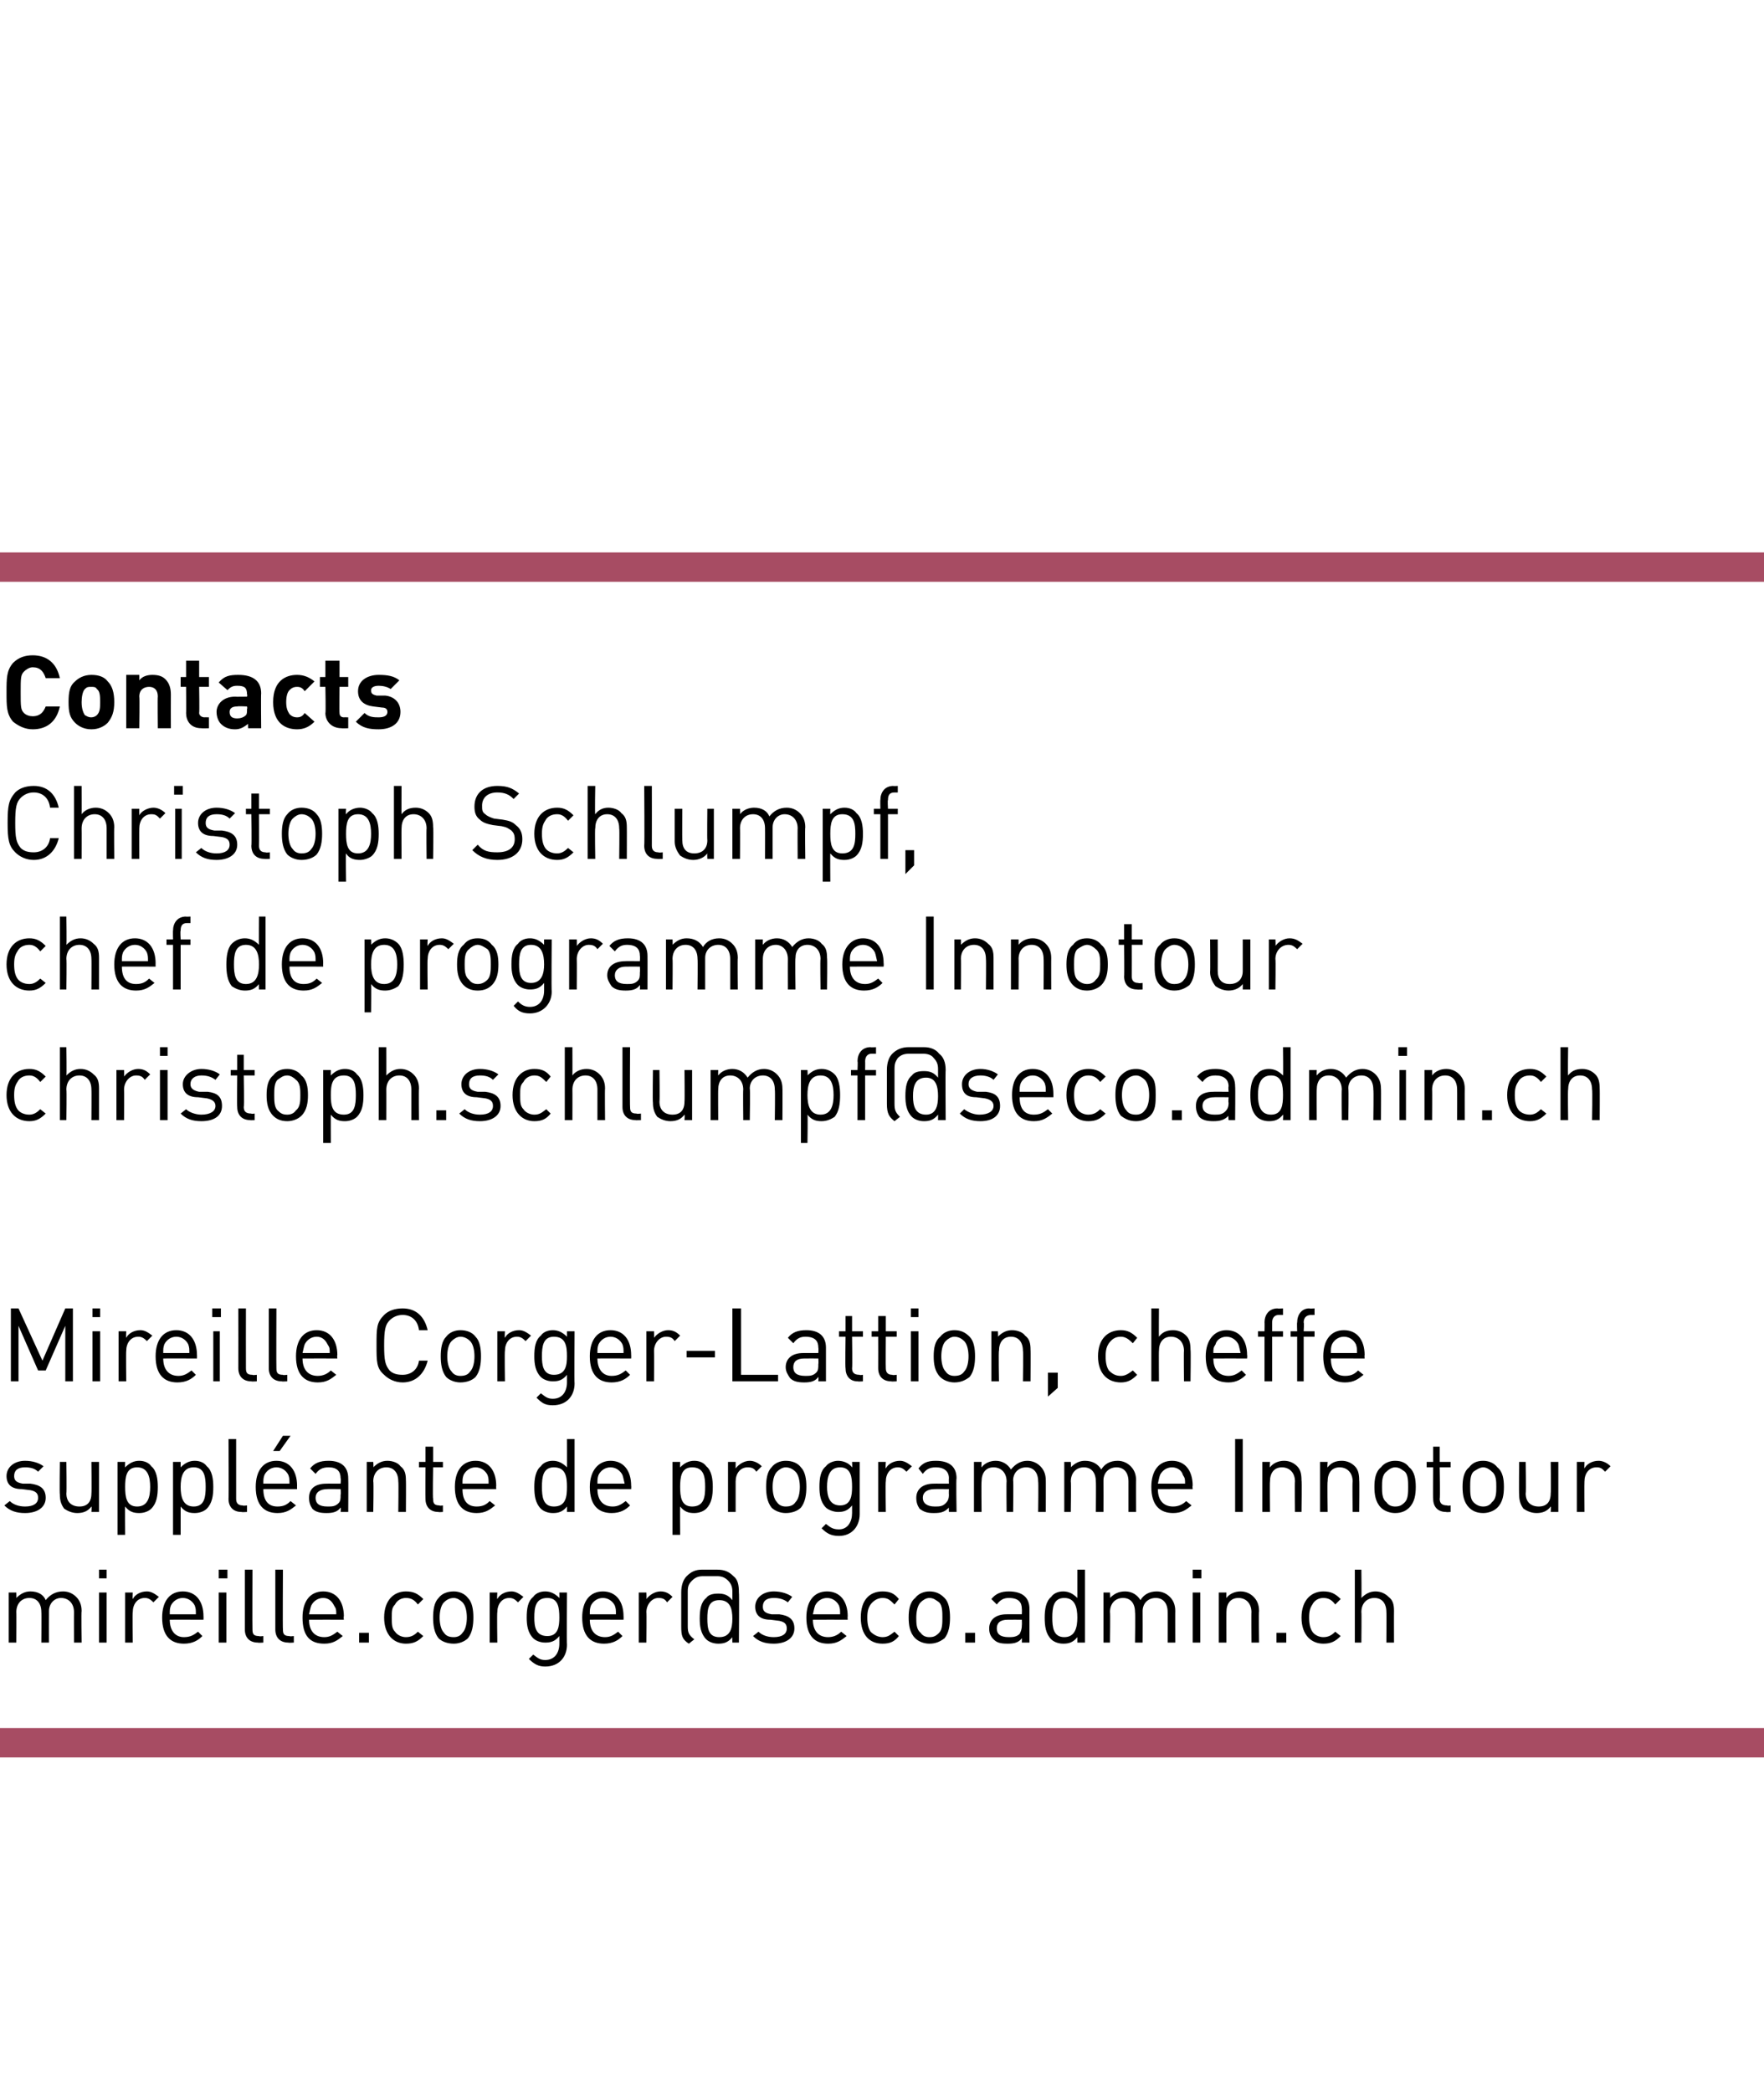
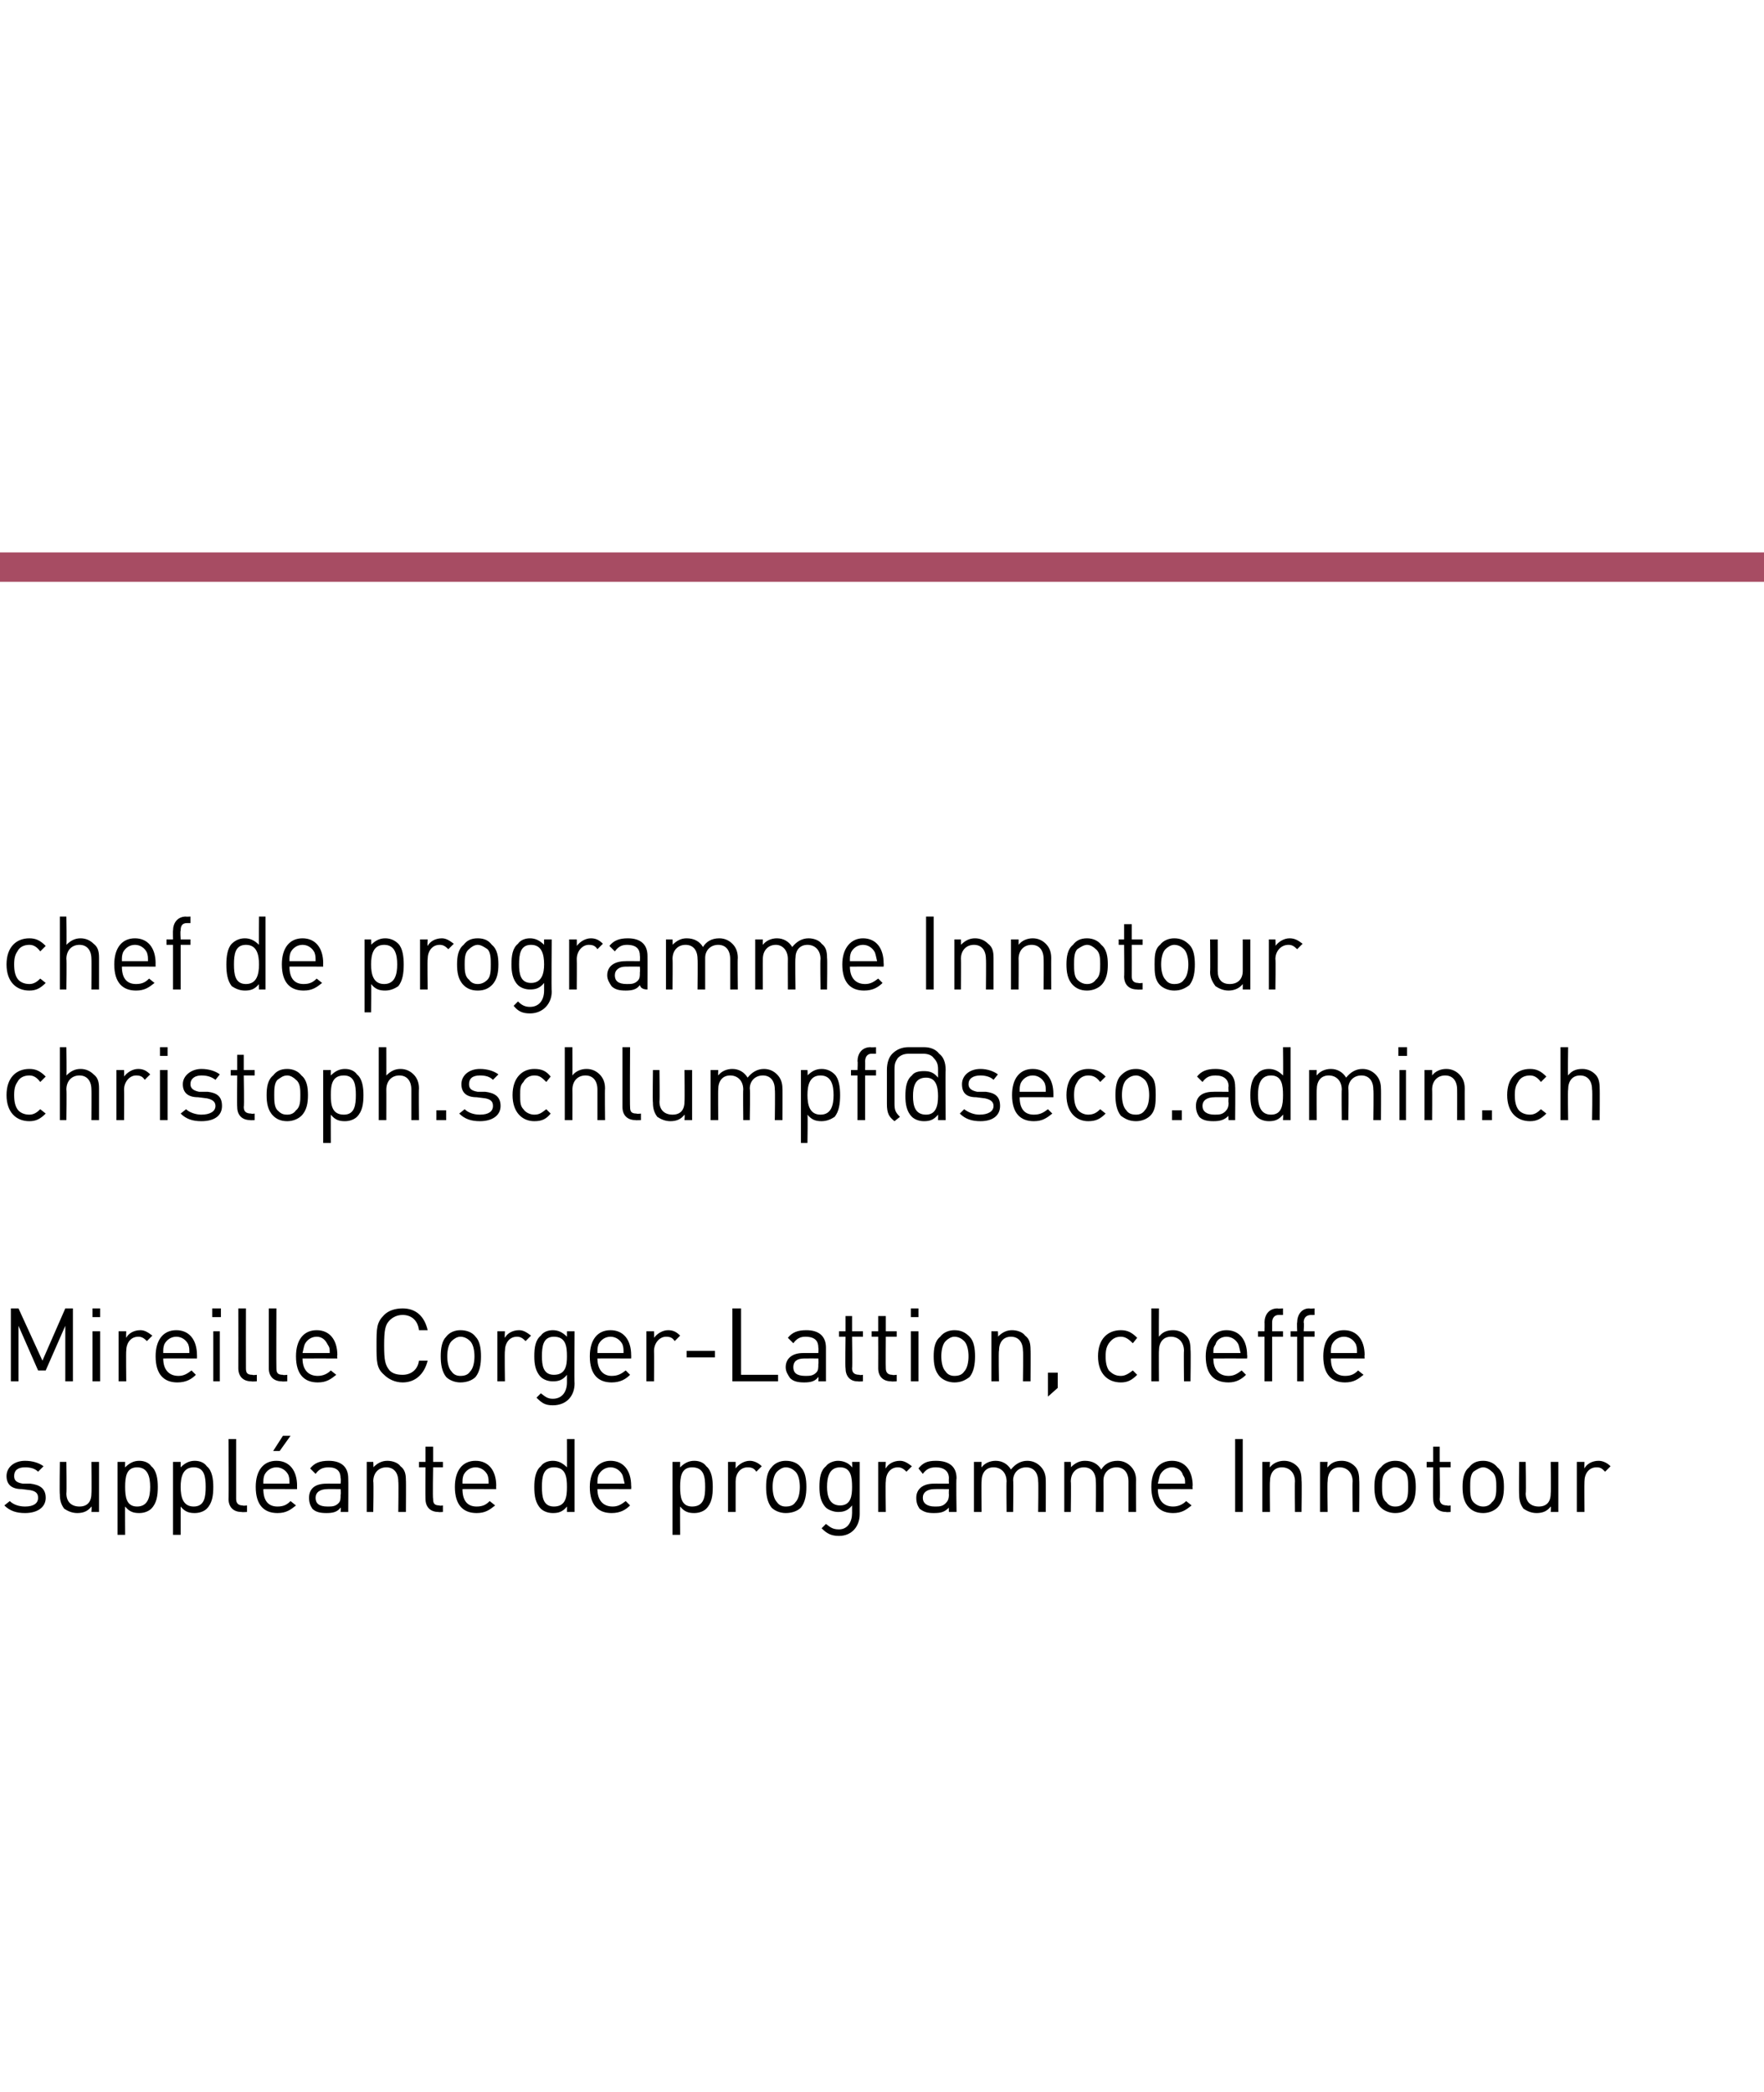
<svg xmlns="http://www.w3.org/2000/svg" version="1.1" width="162.1px" height="192.2px" viewBox="0 -28 162.1 192.2" style="top:-28px">
  <desc>Contacts Christoph Schlumpf, chef de programme Innotour christoph.schlumpf@seco.admin.ch Mireille Corger Lattion, ch...</desc>
  <defs />
  <g class="svg-textframe-paragraphrules">
    <line class="svg-paragraph-ruleabove" y1="24.1" y2="24.1" x1="0" x2="162.1" stroke="#a74c63" stroke-width="2.7" />
-     <line class="svg-paragraph-ruleabove" y1="132.1" y2="132.1" x1="0" x2="162.1" stroke="#a74c63" stroke-width="2.7" />
  </g>
  <g id="Polygon8297">
-     <path d="M 7 118.7 C 7.3 119 7.5 119.4 7.5 120 C 7.46 119.97 7.5 122.9 7.5 122.9 L 6.8 122.9 C 6.8 122.9 6.79 120.08 6.8 120.1 C 6.8 119.3 6.3 118.8 5.6 118.8 C 5 118.8 4.5 119.3 4.5 120 C 4.49 120 4.5 122.9 4.5 122.9 L 3.8 122.9 C 3.8 122.9 3.82 120.08 3.8 120.1 C 3.8 119.3 3.4 118.8 2.7 118.8 C 2 118.8 1.5 119.3 1.5 120.1 C 1.52 120.08 1.5 122.9 1.5 122.9 L 0.8 122.9 L 0.8 118.3 L 1.5 118.3 C 1.5 118.3 1.52 118.81 1.5 118.8 C 1.9 118.4 2.3 118.2 2.8 118.2 C 3.5 118.2 4 118.5 4.2 119 C 4.6 118.5 5.1 118.2 5.8 118.2 C 6.3 118.2 6.7 118.4 7 118.7 Z M 9.8 122.9 L 9.1 122.9 L 9.1 118.3 L 9.8 118.3 L 9.8 122.9 Z M 9.8 117 L 9.1 117 L 9.1 116.2 L 9.8 116.2 L 9.8 117 Z M 14.6 118.7 C 14.6 118.7 14.1 119.2 14.1 119.2 C 13.8 118.9 13.6 118.8 13.3 118.8 C 12.6 118.8 12.2 119.4 12.2 120.1 C 12.16 120.09 12.2 122.9 12.2 122.9 L 11.5 122.9 L 11.5 118.3 L 12.2 118.3 C 12.2 118.3 12.16 118.87 12.2 118.9 C 12.4 118.5 12.9 118.2 13.5 118.2 C 13.9 118.2 14.2 118.4 14.6 118.7 Z M 18.7 120.5 C 18.71 120.49 18.7 120.8 18.7 120.8 C 18.7 120.8 15.58 120.79 15.6 120.8 C 15.6 121.8 16.1 122.4 16.9 122.4 C 17.5 122.4 17.8 122.2 18.2 121.9 C 18.2 121.9 18.6 122.3 18.6 122.3 C 18.2 122.7 17.7 123 16.9 123 C 15.7 123 14.9 122.3 14.9 120.6 C 14.9 119.1 15.6 118.2 16.8 118.2 C 18 118.2 18.7 119.1 18.7 120.5 Z M 15.7 119.5 C 15.6 119.8 15.6 119.9 15.6 120.3 C 15.6 120.3 18 120.3 18 120.3 C 18 119.9 18 119.8 17.9 119.5 C 17.7 119.1 17.3 118.8 16.8 118.8 C 16.3 118.8 15.9 119.1 15.7 119.5 Z M 20.8 122.9 L 20.1 122.9 L 20.1 118.3 L 20.8 118.3 L 20.8 122.9 Z M 20.9 117 L 20.1 117 L 20.1 116.2 L 20.9 116.2 L 20.9 117 Z M 23.2 121.7 C 23.2 122.1 23.3 122.3 23.8 122.3 C 23.8 122.35 24.2 122.3 24.2 122.3 L 24.2 122.9 C 24.2 122.9 23.68 122.93 23.7 122.9 C 22.9 122.9 22.5 122.4 22.5 121.7 C 22.5 121.7 22.5 116.2 22.5 116.2 L 23.2 116.2 C 23.2 116.2 23.18 121.67 23.2 121.7 Z M 26 121.7 C 26 122.1 26.1 122.3 26.6 122.3 C 26.59 122.35 27 122.3 27 122.3 L 27 122.9 C 27 122.9 26.47 122.93 26.5 122.9 C 25.7 122.9 25.3 122.4 25.3 121.7 C 25.3 121.7 25.3 116.2 25.3 116.2 L 26 116.2 C 26 116.2 25.97 121.67 26 121.7 Z M 31.6 120.5 C 31.55 120.49 31.6 120.8 31.6 120.8 C 31.6 120.8 28.43 120.79 28.4 120.8 C 28.4 121.8 28.9 122.4 29.8 122.4 C 30.3 122.4 30.6 122.2 31 121.9 C 31 121.9 31.5 122.3 31.5 122.3 C 31 122.7 30.6 123 29.8 123 C 28.5 123 27.8 122.3 27.8 120.6 C 27.8 119.1 28.5 118.2 29.7 118.2 C 30.9 118.2 31.6 119.1 31.6 120.5 Z M 28.6 119.5 C 28.5 119.8 28.5 119.9 28.4 120.3 C 28.4 120.3 30.9 120.3 30.9 120.3 C 30.9 119.9 30.9 119.8 30.7 119.5 C 30.5 119.1 30.2 118.8 29.7 118.8 C 29.2 118.8 28.8 119.1 28.6 119.5 Z M 33.9 122.9 L 33 122.9 L 33 122 L 33.9 122 L 33.9 122.9 Z M 38.9 118.9 C 38.9 118.9 38.4 119.4 38.4 119.4 C 38.1 119 37.8 118.8 37.3 118.8 C 36.9 118.8 36.5 119 36.3 119.4 C 36 119.7 36 120 36 120.6 C 36 121.2 36 121.6 36.3 121.9 C 36.5 122.2 36.9 122.4 37.3 122.4 C 37.8 122.4 38.1 122.2 38.4 121.9 C 38.4 121.9 38.9 122.3 38.9 122.3 C 38.4 122.8 38 123 37.3 123 C 36.2 123 35.3 122.2 35.3 120.6 C 35.3 119 36.2 118.2 37.3 118.2 C 38 118.2 38.4 118.4 38.9 118.9 Z M 43 118.8 C 43.4 119.2 43.5 119.9 43.5 120.6 C 43.5 121.3 43.4 122 43 122.5 C 42.7 122.8 42.2 123 41.7 123 C 41.1 123 40.6 122.8 40.3 122.5 C 39.9 122 39.8 121.3 39.8 120.6 C 39.8 119.9 39.9 119.2 40.3 118.8 C 40.6 118.4 41.1 118.2 41.7 118.2 C 42.2 118.2 42.7 118.4 43 118.8 Z M 40.8 119.2 C 40.5 119.5 40.4 120.1 40.4 120.6 C 40.4 121.1 40.5 121.7 40.8 122 C 41 122.3 41.3 122.4 41.7 122.4 C 42 122.4 42.3 122.3 42.5 122 C 42.8 121.7 42.9 121.1 42.9 120.6 C 42.9 120.1 42.8 119.5 42.5 119.2 C 42.3 119 42 118.8 41.7 118.8 C 41.3 118.8 41 119 40.8 119.2 Z M 48.1 118.7 C 48.1 118.7 47.6 119.2 47.6 119.2 C 47.3 118.9 47.1 118.8 46.8 118.8 C 46.1 118.8 45.7 119.4 45.7 120.1 C 45.66 120.09 45.7 122.9 45.7 122.9 L 45 122.9 L 45 118.3 L 45.7 118.3 C 45.7 118.3 45.66 118.87 45.7 118.9 C 45.9 118.5 46.4 118.2 47 118.2 C 47.4 118.2 47.7 118.4 48.1 118.7 Z M 51.4 118.8 C 51.41 118.85 51.4 118.3 51.4 118.3 L 52.1 118.3 C 52.1 118.3 52.07 123.07 52.1 123.1 C 52.1 124.2 51.4 125.1 50.1 125.1 C 49.5 125.1 49.1 124.9 48.6 124.4 C 48.6 124.4 49 124 49 124 C 49.4 124.3 49.6 124.5 50.1 124.5 C 51 124.5 51.4 123.8 51.4 123 C 51.4 123 51.4 122.3 51.4 122.3 C 51 122.8 50.6 122.9 50.1 122.9 C 49.6 122.9 49.2 122.7 49 122.5 C 48.5 122 48.4 121.3 48.4 120.6 C 48.4 119.8 48.5 119.1 49 118.7 C 49.2 118.4 49.6 118.2 50.1 118.2 C 50.6 118.2 51 118.4 51.4 118.8 Z M 49.1 120.6 C 49.1 121.4 49.2 122.3 50.3 122.3 C 51.3 122.3 51.4 121.4 51.4 120.6 C 51.4 119.7 51.3 118.8 50.3 118.8 C 49.2 118.8 49.1 119.7 49.1 120.6 Z M 57.3 120.5 C 57.31 120.49 57.3 120.8 57.3 120.8 C 57.3 120.8 54.19 120.79 54.2 120.8 C 54.2 121.8 54.7 122.4 55.6 122.4 C 56.1 122.4 56.4 122.2 56.8 121.9 C 56.8 121.9 57.2 122.3 57.2 122.3 C 56.8 122.7 56.3 123 55.5 123 C 54.3 123 53.5 122.3 53.5 120.6 C 53.5 119.1 54.2 118.2 55.4 118.2 C 56.6 118.2 57.3 119.1 57.3 120.5 Z M 54.3 119.5 C 54.2 119.8 54.2 119.9 54.2 120.3 C 54.2 120.3 56.6 120.3 56.6 120.3 C 56.6 119.9 56.6 119.8 56.5 119.5 C 56.3 119.1 55.9 118.8 55.4 118.8 C 54.9 118.8 54.5 119.1 54.3 119.5 Z M 61.8 118.7 C 61.8 118.7 61.3 119.2 61.3 119.2 C 61.1 118.9 60.9 118.8 60.5 118.8 C 59.9 118.8 59.4 119.4 59.4 120.1 C 59.43 120.09 59.4 122.9 59.4 122.9 L 58.7 122.9 L 58.7 118.3 L 59.4 118.3 C 59.4 118.3 59.43 118.87 59.4 118.9 C 59.7 118.5 60.2 118.2 60.7 118.2 C 61.2 118.2 61.5 118.4 61.8 118.7 Z M 65.9 116.2 C 66.6 116.2 67 116.4 67.4 116.8 C 67.8 117.1 67.9 117.6 67.9 118.3 C 67.94 118.27 67.9 122.9 67.9 122.9 L 67.3 122.9 C 67.3 122.9 67.28 122.38 67.3 122.4 C 66.9 122.9 66.5 123 66 123 C 65.5 123 65.1 122.8 64.9 122.6 C 64.4 122.1 64.3 121.4 64.3 120.7 C 64.3 119.9 64.4 119.2 64.9 118.8 C 65.1 118.5 65.5 118.4 66 118.4 C 66.5 118.4 66.9 118.5 67.3 119 C 67.3 119 67.3 118.2 67.3 118.2 C 67.3 117.8 67.2 117.5 66.9 117.2 C 66.6 116.9 66.3 116.8 65.9 116.8 C 65.9 116.8 64.6 116.8 64.6 116.8 C 64.2 116.8 63.9 116.9 63.6 117.2 C 63.3 117.5 63.2 117.7 63.2 118.2 C 63.2 118.2 63.2 121.4 63.2 121.4 C 63.2 122 63.3 122.2 63.8 122.6 C 63.8 122.6 63.3 123 63.3 123 C 62.7 122.6 62.6 122.3 62.6 121.4 C 62.6 121.4 62.6 118.3 62.6 118.3 C 62.6 117.6 62.8 117.1 63.1 116.8 C 63.5 116.4 63.9 116.2 64.5 116.2 C 64.5 116.2 65.9 116.2 65.9 116.2 Z M 65 120.7 C 65 121.6 65.1 122.4 66.1 122.4 C 67.1 122.4 67.3 121.6 67.3 120.7 C 67.3 119.8 67.1 119 66.1 119 C 65.1 119 65 119.8 65 120.7 Z M 72.8 118.7 C 72.8 118.7 72.4 119.2 72.4 119.2 C 72 118.9 71.6 118.8 71.1 118.8 C 70.4 118.8 70.1 119.1 70.1 119.6 C 70.1 120 70.3 120.2 70.9 120.3 C 70.9 120.3 71.6 120.3 71.6 120.3 C 72.4 120.4 73 120.7 73 121.6 C 73 122.5 72.2 123 71.1 123 C 70.3 123 69.7 122.8 69.2 122.3 C 69.2 122.3 69.7 121.9 69.7 121.9 C 70 122.2 70.5 122.4 71.1 122.4 C 71.9 122.4 72.3 122.1 72.3 121.6 C 72.3 121.2 72.1 121 71.6 120.9 C 71.6 120.9 70.8 120.8 70.8 120.8 C 69.9 120.8 69.4 120.4 69.4 119.6 C 69.4 118.8 70.1 118.2 71.1 118.2 C 71.8 118.2 72.4 118.4 72.8 118.7 Z M 77.9 120.5 C 77.87 120.49 77.9 120.8 77.9 120.8 C 77.9 120.8 74.75 120.79 74.7 120.8 C 74.7 121.8 75.2 122.4 76.1 122.4 C 76.6 122.4 77 122.2 77.3 121.9 C 77.3 121.9 77.8 122.3 77.8 122.3 C 77.3 122.7 76.9 123 76.1 123 C 74.9 123 74.1 122.3 74.1 120.6 C 74.1 119.1 74.8 118.2 76 118.2 C 77.2 118.2 77.9 119.1 77.9 120.5 Z M 74.9 119.5 C 74.8 119.8 74.8 119.9 74.7 120.3 C 74.7 120.3 77.2 120.3 77.2 120.3 C 77.2 119.9 77.2 119.8 77.1 119.5 C 76.9 119.1 76.5 118.8 76 118.8 C 75.5 118.8 75.1 119.1 74.9 119.5 Z M 82.6 118.9 C 82.6 118.9 82.2 119.4 82.2 119.4 C 81.8 119 81.6 118.8 81.1 118.8 C 80.7 118.8 80.3 119 80 119.4 C 79.8 119.7 79.7 120 79.7 120.6 C 79.7 121.2 79.8 121.6 80 121.9 C 80.3 122.2 80.7 122.4 81.1 122.4 C 81.6 122.4 81.8 122.2 82.2 121.9 C 82.2 121.9 82.6 122.3 82.6 122.3 C 82.2 122.8 81.8 123 81.1 123 C 79.9 123 79.1 122.2 79.1 120.6 C 79.1 119 79.9 118.2 81.1 118.2 C 81.8 118.2 82.2 118.4 82.6 118.9 Z M 86.8 118.8 C 87.2 119.2 87.3 119.9 87.3 120.6 C 87.3 121.3 87.2 122 86.8 122.5 C 86.4 122.8 86 123 85.4 123 C 84.9 123 84.4 122.8 84.1 122.5 C 83.6 122 83.5 121.3 83.5 120.6 C 83.5 119.9 83.6 119.2 84.1 118.8 C 84.4 118.4 84.9 118.2 85.4 118.2 C 86 118.2 86.4 118.4 86.8 118.8 Z M 84.6 119.2 C 84.3 119.5 84.2 120.1 84.2 120.6 C 84.2 121.1 84.2 121.7 84.6 122 C 84.8 122.3 85.1 122.4 85.4 122.4 C 85.8 122.4 86 122.3 86.3 122 C 86.6 121.7 86.6 121.1 86.6 120.6 C 86.6 120.1 86.6 119.5 86.3 119.2 C 86 119 85.8 118.8 85.4 118.8 C 85.1 118.8 84.8 119 84.6 119.2 Z M 89.6 122.9 L 88.7 122.9 L 88.7 122 L 89.6 122 L 89.6 122.9 Z M 94.6 119.8 C 94.6 119.79 94.6 122.9 94.6 122.9 L 93.9 122.9 C 93.9 122.9 93.92 122.49 93.9 122.5 C 93.6 122.9 93.2 123 92.6 123 C 91.9 123 91.6 122.9 91.3 122.6 C 91 122.3 90.9 122 90.9 121.6 C 90.9 120.8 91.5 120.3 92.5 120.3 C 92.54 120.29 93.9 120.3 93.9 120.3 C 93.9 120.3 93.92 119.85 93.9 119.8 C 93.9 119.2 93.6 118.8 92.7 118.8 C 92.2 118.8 91.9 119 91.6 119.4 C 91.6 119.4 91.1 118.9 91.1 118.9 C 91.5 118.4 92 118.2 92.7 118.2 C 94 118.2 94.6 118.8 94.6 119.8 Z M 92.6 120.8 C 91.9 120.8 91.6 121.1 91.6 121.6 C 91.6 122.1 91.9 122.4 92.7 122.4 C 93 122.4 93.4 122.4 93.7 122.1 C 93.8 121.9 93.9 121.7 93.9 121.3 C 93.92 121.29 93.9 120.8 93.9 120.8 C 93.9 120.8 92.64 120.79 92.6 120.8 Z M 99.7 122.9 L 99 122.9 C 99 122.9 99 122.38 99 122.4 C 98.6 122.9 98.2 123 97.7 123 C 97.2 123 96.8 122.8 96.6 122.6 C 96.1 122.1 96 121.4 96 120.6 C 96 119.9 96.1 119.1 96.6 118.7 C 96.8 118.4 97.2 118.2 97.7 118.2 C 98.2 118.2 98.6 118.4 99 118.8 C 99 118.85 99 116.2 99 116.2 L 99.7 116.2 L 99.7 122.9 Z M 96.7 120.6 C 96.7 121.5 96.8 122.4 97.8 122.4 C 98.8 122.4 99 121.5 99 120.6 C 99 119.7 98.8 118.8 97.8 118.8 C 96.8 118.8 96.7 119.7 96.7 120.6 Z M 107.5 118.7 C 107.8 119 108 119.4 108 120 C 107.99 119.97 108 122.9 108 122.9 L 107.3 122.9 C 107.3 122.9 107.31 120.08 107.3 120.1 C 107.3 119.3 106.9 118.8 106.2 118.8 C 105.5 118.8 105 119.3 105 120 C 105.01 120 105 122.9 105 122.9 L 104.3 122.9 C 104.3 122.9 104.34 120.08 104.3 120.1 C 104.3 119.3 103.9 118.8 103.2 118.8 C 102.5 118.8 102 119.3 102 120.1 C 102.04 120.08 102 122.9 102 122.9 L 101.4 122.9 L 101.4 118.3 L 102 118.3 C 102 118.3 102.04 118.81 102 118.8 C 102.4 118.4 102.8 118.2 103.4 118.2 C 104 118.2 104.5 118.5 104.8 119 C 105.1 118.5 105.6 118.2 106.3 118.2 C 106.8 118.2 107.2 118.4 107.5 118.7 Z M 110.3 122.9 L 109.6 122.9 L 109.6 118.3 L 110.3 118.3 L 110.3 122.9 Z M 110.4 117 L 109.6 117 L 109.6 116.2 L 110.4 116.2 L 110.4 117 Z M 115.2 118.7 C 115.5 119 115.7 119.4 115.7 120 C 115.66 119.98 115.7 122.9 115.7 122.9 L 115 122.9 C 115 122.9 114.98 120.08 115 120.1 C 115 119.3 114.5 118.8 113.8 118.8 C 113.1 118.8 112.7 119.3 112.7 120.1 C 112.69 120.08 112.7 122.9 112.7 122.9 L 112 122.9 L 112 118.3 L 112.7 118.3 C 112.7 118.3 112.68 118.82 112.7 118.8 C 113 118.4 113.5 118.2 114 118.2 C 114.5 118.2 114.9 118.4 115.2 118.7 Z M 118.2 122.9 L 117.3 122.9 L 117.3 122 L 118.2 122 L 118.2 122.9 Z M 123.2 118.9 C 123.2 118.9 122.7 119.4 122.7 119.4 C 122.4 119 122.1 118.8 121.6 118.8 C 121.2 118.8 120.8 119 120.6 119.4 C 120.4 119.7 120.3 120 120.3 120.6 C 120.3 121.2 120.4 121.6 120.6 121.9 C 120.8 122.2 121.2 122.4 121.6 122.4 C 122.1 122.4 122.4 122.2 122.7 121.9 C 122.7 121.9 123.2 122.3 123.2 122.3 C 122.7 122.8 122.3 123 121.6 123 C 120.5 123 119.6 122.2 119.6 120.6 C 119.6 119 120.5 118.2 121.6 118.2 C 122.3 118.2 122.7 118.4 123.2 118.9 Z M 125.1 118.8 C 125.5 118.4 125.9 118.2 126.4 118.2 C 126.9 118.2 127.3 118.4 127.6 118.7 C 128 119 128.1 119.4 128.1 120 C 128.09 119.98 128.1 122.9 128.1 122.9 L 127.4 122.9 C 127.4 122.9 127.42 120.08 127.4 120.1 C 127.4 119.3 127 118.8 126.3 118.8 C 125.6 118.8 125.1 119.3 125.1 120.1 C 125.13 120.08 125.1 122.9 125.1 122.9 L 124.5 122.9 L 124.5 116.2 L 125.1 116.2 C 125.1 116.2 125.13 118.82 125.1 118.8 Z " stroke="none" fill="#000" />
-   </g>
+     </g>
  <g id="Polygon8296">
    <path d="M 4 106.7 C 4 106.7 3.5 107.2 3.5 107.2 C 3.2 106.9 2.8 106.8 2.3 106.8 C 1.6 106.8 1.3 107.1 1.3 107.6 C 1.3 108 1.5 108.2 2.1 108.3 C 2.1 108.3 2.8 108.3 2.8 108.3 C 3.6 108.4 4.2 108.7 4.2 109.6 C 4.2 110.5 3.4 111 2.3 111 C 1.5 111 0.9 110.8 0.4 110.3 C 0.4 110.3 0.9 109.9 0.9 109.9 C 1.2 110.2 1.7 110.4 2.3 110.4 C 3.1 110.4 3.5 110.1 3.5 109.6 C 3.5 109.2 3.3 109 2.8 108.9 C 2.8 108.9 2 108.8 2 108.8 C 1.1 108.8 0.6 108.4 0.6 107.6 C 0.6 106.8 1.3 106.2 2.3 106.2 C 3 106.2 3.6 106.4 4 106.7 Z M 9.1 110.9 L 8.4 110.9 C 8.4 110.9 8.44 110.41 8.4 110.4 C 8.1 110.8 7.7 111 7.1 111 C 6.6 111 6.2 110.8 5.9 110.6 C 5.6 110.2 5.5 109.8 5.5 109.3 C 5.46 109.26 5.5 106.3 5.5 106.3 L 6.1 106.3 C 6.1 106.3 6.14 109.15 6.1 109.2 C 6.1 110 6.6 110.4 7.3 110.4 C 8 110.4 8.4 110 8.4 109.2 C 8.43 109.15 8.4 106.3 8.4 106.3 L 9.1 106.3 L 9.1 110.9 Z M 13.9 106.7 C 14.4 107.1 14.5 107.9 14.5 108.6 C 14.5 109.4 14.4 110.1 13.9 110.6 C 13.7 110.8 13.3 111 12.8 111 C 12.3 111 11.9 110.9 11.5 110.4 C 11.48 110.38 11.5 113 11.5 113 L 10.8 113 L 10.8 106.3 L 11.5 106.3 C 11.5 106.3 11.48 106.85 11.5 106.8 C 11.9 106.4 12.3 106.2 12.8 106.2 C 13.3 106.2 13.7 106.4 13.9 106.7 Z M 11.5 108.6 C 11.5 109.5 11.6 110.4 12.6 110.4 C 13.6 110.4 13.8 109.5 13.8 108.6 C 13.8 107.7 13.6 106.8 12.6 106.8 C 11.6 106.8 11.5 107.7 11.5 108.6 Z M 19 106.7 C 19.5 107.1 19.6 107.9 19.6 108.6 C 19.6 109.4 19.5 110.1 19 110.6 C 18.8 110.8 18.4 111 17.9 111 C 17.4 111 17 110.9 16.6 110.4 C 16.6 110.38 16.6 113 16.6 113 L 15.9 113 L 15.9 106.3 L 16.6 106.3 C 16.6 106.3 16.6 106.85 16.6 106.8 C 17 106.4 17.4 106.2 17.9 106.2 C 18.4 106.2 18.8 106.4 19 106.7 Z M 16.6 108.6 C 16.6 109.5 16.8 110.4 17.8 110.4 C 18.8 110.4 18.9 109.5 18.9 108.6 C 18.9 107.7 18.8 106.8 17.8 106.8 C 16.8 106.8 16.6 107.7 16.6 108.6 Z M 21.7 109.7 C 21.7 110.1 21.9 110.3 22.3 110.3 C 22.32 110.35 22.7 110.3 22.7 110.3 L 22.7 110.9 C 22.7 110.9 22.2 110.93 22.2 110.9 C 21.4 110.9 21 110.4 21 109.7 C 21.03 109.7 21 104.2 21 104.2 L 21.7 104.2 C 21.7 104.2 21.7 109.67 21.7 109.7 Z M 27.3 108.5 C 27.29 108.49 27.3 108.8 27.3 108.8 C 27.3 108.8 24.17 108.79 24.2 108.8 C 24.2 109.8 24.6 110.4 25.5 110.4 C 26.1 110.4 26.4 110.2 26.7 109.9 C 26.7 109.9 27.2 110.3 27.2 110.3 C 26.7 110.7 26.3 111 25.5 111 C 24.3 111 23.5 110.3 23.5 108.6 C 23.5 107.1 24.2 106.2 25.4 106.2 C 26.6 106.2 27.3 107.1 27.3 108.5 Z M 24.3 107.5 C 24.2 107.8 24.2 107.9 24.2 108.3 C 24.2 108.3 26.6 108.3 26.6 108.3 C 26.6 107.9 26.6 107.8 26.5 107.5 C 26.3 107.1 25.9 106.8 25.4 106.8 C 24.9 106.8 24.5 107.1 24.3 107.5 Z M 25.7 105.3 L 25.1 105.3 L 26 103.9 L 26.7 103.9 L 25.7 105.3 Z M 32 107.8 C 32.02 107.79 32 110.9 32 110.9 L 31.3 110.9 C 31.3 110.9 31.35 110.49 31.3 110.5 C 31 110.9 30.6 111 30 111 C 29.4 111 29 110.9 28.7 110.6 C 28.5 110.3 28.4 110 28.4 109.6 C 28.4 108.8 28.9 108.3 30 108.3 C 29.97 108.29 31.3 108.3 31.3 108.3 C 31.3 108.3 31.35 107.85 31.3 107.8 C 31.3 107.2 31 106.8 30.2 106.8 C 29.6 106.8 29.3 107 29 107.4 C 29 107.4 28.5 106.9 28.5 106.9 C 28.9 106.4 29.4 106.2 30.2 106.2 C 31.4 106.2 32 106.8 32 107.8 Z M 30.1 108.8 C 29.4 108.8 29 109.1 29 109.6 C 29 110.1 29.3 110.4 30.1 110.4 C 30.5 110.4 30.8 110.4 31.1 110.1 C 31.3 109.9 31.3 109.7 31.3 109.3 C 31.35 109.29 31.3 108.8 31.3 108.8 C 31.3 108.8 30.06 108.79 30.1 108.8 Z M 36.8 106.7 C 37.2 107 37.3 107.4 37.3 108 C 37.32 107.98 37.3 110.9 37.3 110.9 L 36.6 110.9 C 36.6 110.9 36.64 108.08 36.6 108.1 C 36.6 107.3 36.2 106.8 35.5 106.8 C 34.8 106.8 34.3 107.3 34.3 108.1 C 34.35 108.08 34.3 110.9 34.3 110.9 L 33.7 110.9 L 33.7 106.3 L 34.3 106.3 C 34.3 106.3 34.34 106.82 34.3 106.8 C 34.7 106.4 35.1 106.2 35.6 106.2 C 36.1 106.2 36.6 106.4 36.8 106.7 Z M 39.8 106.3 L 40.7 106.3 L 40.7 106.8 L 39.8 106.8 C 39.8 106.8 39.75 109.67 39.8 109.7 C 39.8 110.1 39.9 110.3 40.4 110.3 C 40.38 110.35 40.7 110.3 40.7 110.3 L 40.7 110.9 C 40.7 110.9 40.26 110.93 40.3 110.9 C 39.5 110.9 39.1 110.4 39.1 109.7 C 39.08 109.69 39.1 106.8 39.1 106.8 L 38.5 106.8 L 38.5 106.3 L 39.1 106.3 L 39.1 104.9 L 39.8 104.9 L 39.8 106.3 Z M 45.6 108.5 C 45.58 108.49 45.6 108.8 45.6 108.8 C 45.6 108.8 42.46 108.79 42.5 108.8 C 42.5 109.8 42.9 110.4 43.8 110.4 C 44.4 110.4 44.7 110.2 45 109.9 C 45 109.9 45.5 110.3 45.5 110.3 C 45 110.7 44.6 111 43.8 111 C 42.6 111 41.8 110.3 41.8 108.6 C 41.8 107.1 42.5 106.2 43.7 106.2 C 44.9 106.2 45.6 107.1 45.6 108.5 Z M 42.6 107.5 C 42.5 107.8 42.5 107.9 42.5 108.3 C 42.5 108.3 44.9 108.3 44.9 108.3 C 44.9 107.9 44.9 107.8 44.8 107.5 C 44.6 107.1 44.2 106.8 43.7 106.8 C 43.2 106.8 42.8 107.1 42.6 107.5 Z M 52.8 110.9 L 52.1 110.9 C 52.1 110.9 52.11 110.38 52.1 110.4 C 51.7 110.9 51.3 111 50.8 111 C 50.3 111 49.9 110.8 49.7 110.6 C 49.2 110.1 49.1 109.4 49.1 108.6 C 49.1 107.9 49.2 107.1 49.7 106.7 C 49.9 106.4 50.3 106.2 50.8 106.2 C 51.3 106.2 51.7 106.4 52.1 106.8 C 52.11 106.85 52.1 104.2 52.1 104.2 L 52.8 104.2 L 52.8 110.9 Z M 49.8 108.6 C 49.8 109.5 49.9 110.4 50.9 110.4 C 52 110.4 52.1 109.5 52.1 108.6 C 52.1 107.7 52 106.8 50.9 106.8 C 49.9 106.8 49.8 107.7 49.8 108.6 Z M 58 108.5 C 58.02 108.49 58 108.8 58 108.8 C 58 108.8 54.9 108.79 54.9 108.8 C 54.9 109.8 55.4 110.4 56.3 110.4 C 56.8 110.4 57.1 110.2 57.5 109.9 C 57.5 109.9 57.9 110.3 57.9 110.3 C 57.5 110.7 57 111 56.2 111 C 55 111 54.2 110.3 54.2 108.6 C 54.2 107.1 55 106.2 56.1 106.2 C 57.3 106.2 58 107.1 58 108.5 Z M 55 107.5 C 54.9 107.8 54.9 107.9 54.9 108.3 C 54.9 108.3 57.4 108.3 57.4 108.3 C 57.3 107.9 57.3 107.8 57.2 107.5 C 57 107.1 56.6 106.8 56.1 106.8 C 55.6 106.8 55.2 107.1 55 107.5 Z M 64.9 106.7 C 65.4 107.1 65.5 107.9 65.5 108.6 C 65.5 109.4 65.4 110.1 64.9 110.6 C 64.7 110.8 64.3 111 63.8 111 C 63.3 111 62.9 110.9 62.5 110.4 C 62.48 110.38 62.5 113 62.5 113 L 61.8 113 L 61.8 106.3 L 62.5 106.3 C 62.5 106.3 62.48 106.85 62.5 106.8 C 62.9 106.4 63.3 106.2 63.8 106.2 C 64.3 106.2 64.7 106.4 64.9 106.7 Z M 62.5 108.6 C 62.5 109.5 62.6 110.4 63.6 110.4 C 64.7 110.4 64.8 109.5 64.8 108.6 C 64.8 107.7 64.7 106.8 63.6 106.8 C 62.6 106.8 62.5 107.7 62.5 108.6 Z M 70 106.7 C 70 106.7 69.5 107.2 69.5 107.2 C 69.3 106.9 69.1 106.8 68.7 106.8 C 68 106.8 67.6 107.4 67.6 108.1 C 67.6 108.09 67.6 110.9 67.6 110.9 L 66.9 110.9 L 66.9 106.3 L 67.6 106.3 C 67.6 106.3 67.6 106.87 67.6 106.9 C 67.9 106.5 68.4 106.2 68.9 106.2 C 69.3 106.2 69.7 106.4 70 106.7 Z M 73.6 106.8 C 74 107.2 74.1 107.9 74.1 108.6 C 74.1 109.3 74 110 73.6 110.5 C 73.3 110.8 72.8 111 72.2 111 C 71.7 111 71.2 110.8 70.9 110.5 C 70.5 110 70.4 109.3 70.4 108.6 C 70.4 107.9 70.5 107.2 70.9 106.8 C 71.2 106.4 71.7 106.2 72.2 106.2 C 72.8 106.2 73.3 106.4 73.6 106.8 Z M 71.4 107.2 C 71.1 107.5 71 108.1 71 108.6 C 71 109.1 71.1 109.7 71.4 110 C 71.6 110.3 71.9 110.4 72.2 110.4 C 72.6 110.4 72.9 110.3 73.1 110 C 73.4 109.7 73.5 109.1 73.5 108.6 C 73.5 108.1 73.4 107.5 73.1 107.2 C 72.9 107 72.6 106.8 72.2 106.8 C 71.9 106.8 71.6 107 71.4 107.2 Z M 78.3 106.8 C 78.33 106.85 78.3 106.3 78.3 106.3 L 79 106.3 C 79 106.3 79 111.07 79 111.1 C 79 112.2 78.3 113.1 77.1 113.1 C 76.4 113.1 76 112.9 75.5 112.4 C 75.5 112.4 75.9 112 75.9 112 C 76.3 112.3 76.5 112.5 77.1 112.5 C 77.9 112.5 78.3 111.8 78.3 111 C 78.3 111 78.3 110.3 78.3 110.3 C 77.9 110.8 77.5 110.9 77 110.9 C 76.6 110.9 76.1 110.7 75.9 110.5 C 75.4 110 75.3 109.3 75.3 108.6 C 75.3 107.8 75.4 107.1 75.9 106.7 C 76.1 106.4 76.6 106.2 77 106.2 C 77.5 106.2 78 106.4 78.3 106.8 Z M 76 108.6 C 76 109.4 76.2 110.3 77.2 110.3 C 78.2 110.3 78.3 109.4 78.3 108.6 C 78.3 107.7 78.2 106.8 77.2 106.8 C 76.2 106.8 76 107.7 76 108.6 Z M 83.8 106.7 C 83.8 106.7 83.3 107.2 83.3 107.2 C 83 106.9 82.8 106.8 82.5 106.8 C 81.8 106.8 81.4 107.4 81.4 108.1 C 81.36 108.09 81.4 110.9 81.4 110.9 L 80.7 110.9 L 80.7 106.3 L 81.4 106.3 C 81.4 106.3 81.36 106.87 81.4 106.9 C 81.6 106.5 82.1 106.2 82.7 106.2 C 83.1 106.2 83.4 106.4 83.8 106.7 Z M 87.9 107.8 C 87.85 107.79 87.9 110.9 87.9 110.9 L 87.2 110.9 C 87.2 110.9 87.18 110.49 87.2 110.5 C 86.8 110.9 86.5 111 85.8 111 C 85.2 111 84.9 110.9 84.5 110.6 C 84.3 110.3 84.2 110 84.2 109.6 C 84.2 108.8 84.8 108.3 85.8 108.3 C 85.79 108.29 87.2 108.3 87.2 108.3 C 87.2 108.3 87.18 107.85 87.2 107.8 C 87.2 107.2 86.8 106.8 86 106.8 C 85.4 106.8 85.1 107 84.8 107.4 C 84.8 107.4 84.4 106.9 84.4 106.9 C 84.8 106.4 85.2 106.2 86 106.2 C 87.3 106.2 87.9 106.8 87.9 107.8 Z M 85.9 108.8 C 85.2 108.8 84.8 109.1 84.8 109.6 C 84.8 110.1 85.2 110.4 85.9 110.4 C 86.3 110.4 86.6 110.4 86.9 110.1 C 87.1 109.9 87.2 109.7 87.2 109.3 C 87.18 109.29 87.2 108.8 87.2 108.8 C 87.2 108.8 85.89 108.79 85.9 108.8 Z M 95.6 106.7 C 95.9 107 96.1 107.4 96.1 108 C 96.11 107.97 96.1 110.9 96.1 110.9 L 95.4 110.9 C 95.4 110.9 95.44 108.08 95.4 108.1 C 95.4 107.3 95 106.8 94.3 106.8 C 93.6 106.8 93.1 107.3 93.1 108 C 93.14 108 93.1 110.9 93.1 110.9 L 92.5 110.9 C 92.5 110.9 92.47 108.08 92.5 108.1 C 92.5 107.3 92 106.8 91.3 106.8 C 90.6 106.8 90.2 107.3 90.2 108.1 C 90.17 108.08 90.2 110.9 90.2 110.9 L 89.5 110.9 L 89.5 106.3 L 90.2 106.3 C 90.2 106.3 90.17 106.81 90.2 106.8 C 90.5 106.4 91 106.2 91.5 106.2 C 92.1 106.2 92.6 106.5 92.9 107 C 93.3 106.5 93.8 106.2 94.4 106.2 C 94.9 106.2 95.3 106.4 95.6 106.7 Z M 103.9 106.7 C 104.2 107 104.4 107.4 104.4 108 C 104.38 107.97 104.4 110.9 104.4 110.9 L 103.7 110.9 C 103.7 110.9 103.7 108.08 103.7 108.1 C 103.7 107.3 103.3 106.8 102.6 106.8 C 101.9 106.8 101.4 107.3 101.4 108 C 101.41 108 101.4 110.9 101.4 110.9 L 100.7 110.9 C 100.7 110.9 100.73 108.08 100.7 108.1 C 100.7 107.3 100.3 106.8 99.6 106.8 C 98.9 106.8 98.4 107.3 98.4 108.1 C 98.44 108.08 98.4 110.9 98.4 110.9 L 97.8 110.9 L 97.8 106.3 L 98.4 106.3 C 98.4 106.3 98.44 106.81 98.4 106.8 C 98.8 106.4 99.2 106.2 99.7 106.2 C 100.4 106.2 100.9 106.5 101.2 107 C 101.5 106.5 102 106.2 102.7 106.2 C 103.2 106.2 103.6 106.4 103.9 106.7 Z M 109.6 108.5 C 109.56 108.49 109.6 108.8 109.6 108.8 C 109.6 108.8 106.44 108.79 106.4 108.8 C 106.4 109.8 106.9 110.4 107.8 110.4 C 108.3 110.4 108.7 110.2 109 109.9 C 109 109.9 109.5 110.3 109.5 110.3 C 109 110.7 108.6 111 107.8 111 C 106.6 111 105.8 110.3 105.8 108.6 C 105.8 107.1 106.5 106.2 107.7 106.2 C 108.9 106.2 109.6 107.1 109.6 108.5 Z M 106.6 107.5 C 106.5 107.8 106.5 107.9 106.4 108.3 C 106.4 108.3 108.9 108.3 108.9 108.3 C 108.9 107.9 108.9 107.8 108.7 107.5 C 108.6 107.1 108.2 106.8 107.7 106.8 C 107.2 106.8 106.8 107.1 106.6 107.5 Z M 114.2 110.9 L 113.5 110.9 L 113.5 104.2 L 114.2 104.2 L 114.2 110.9 Z M 119.2 106.7 C 119.5 107 119.6 107.4 119.6 108 C 119.64 107.98 119.6 110.9 119.6 110.9 L 119 110.9 C 119 110.9 118.97 108.08 119 108.1 C 119 107.3 118.5 106.8 117.8 106.8 C 117.1 106.8 116.7 107.3 116.7 108.1 C 116.67 108.08 116.7 110.9 116.7 110.9 L 116 110.9 L 116 106.3 L 116.7 106.3 C 116.7 106.3 116.66 106.82 116.7 106.8 C 117 106.4 117.5 106.2 118 106.2 C 118.5 106.2 118.9 106.4 119.2 106.7 Z M 124.5 106.7 C 124.8 107 124.9 107.4 124.9 108 C 124.93 107.98 124.9 110.9 124.9 110.9 L 124.3 110.9 C 124.3 110.9 124.26 108.08 124.3 108.1 C 124.3 107.3 123.8 106.8 123.1 106.8 C 122.4 106.8 122 107.3 122 108.1 C 121.96 108.08 122 110.9 122 110.9 L 121.3 110.9 L 121.3 106.3 L 122 106.3 C 122 106.3 121.95 106.82 122 106.8 C 122.3 106.4 122.7 106.2 123.3 106.2 C 123.8 106.2 124.2 106.4 124.5 106.7 Z M 129.5 106.8 C 130 107.2 130.1 107.9 130.1 108.6 C 130.1 109.3 130 110 129.5 110.5 C 129.2 110.8 128.8 111 128.2 111 C 127.7 111 127.2 110.8 126.9 110.5 C 126.4 110 126.3 109.3 126.3 108.6 C 126.3 107.9 126.4 107.2 126.9 106.8 C 127.2 106.4 127.7 106.2 128.2 106.2 C 128.8 106.2 129.2 106.4 129.5 106.8 Z M 127.4 107.2 C 127 107.5 127 108.1 127 108.6 C 127 109.1 127 109.7 127.4 110 C 127.6 110.3 127.9 110.4 128.2 110.4 C 128.6 110.4 128.8 110.3 129.1 110 C 129.4 109.7 129.4 109.1 129.4 108.6 C 129.4 108.1 129.4 107.5 129.1 107.2 C 128.8 107 128.6 106.8 128.2 106.8 C 127.9 106.8 127.6 107 127.4 107.2 Z M 132.3 106.3 L 133.3 106.3 L 133.3 106.8 L 132.3 106.8 C 132.3 106.8 132.35 109.67 132.3 109.7 C 132.3 110.1 132.5 110.3 133 110.3 C 132.98 110.35 133.3 110.3 133.3 110.3 L 133.3 110.9 C 133.3 110.9 132.86 110.93 132.9 110.9 C 132.1 110.9 131.7 110.4 131.7 109.7 C 131.67 109.69 131.7 106.8 131.7 106.8 L 131.1 106.8 L 131.1 106.3 L 131.7 106.3 L 131.7 104.9 L 132.3 104.9 L 132.3 106.3 Z M 137.6 106.8 C 138.1 107.2 138.2 107.9 138.2 108.6 C 138.2 109.3 138.1 110 137.6 110.5 C 137.3 110.8 136.8 111 136.3 111 C 135.7 111 135.3 110.8 135 110.5 C 134.5 110 134.4 109.3 134.4 108.6 C 134.4 107.9 134.5 107.2 135 106.8 C 135.3 106.4 135.7 106.2 136.3 106.2 C 136.8 106.2 137.3 106.4 137.6 106.8 Z M 135.4 107.2 C 135.1 107.5 135.1 108.1 135.1 108.6 C 135.1 109.1 135.1 109.7 135.4 110 C 135.7 110.3 136 110.4 136.3 110.4 C 136.6 110.4 136.9 110.3 137.1 110 C 137.5 109.7 137.5 109.1 137.5 108.6 C 137.5 108.1 137.5 107.5 137.1 107.2 C 136.9 107 136.6 106.8 136.3 106.8 C 136 106.8 135.7 107 135.4 107.2 Z M 143.2 110.9 L 142.5 110.9 C 142.5 110.9 142.55 110.41 142.5 110.4 C 142.2 110.8 141.8 111 141.2 111 C 140.7 111 140.3 110.8 140 110.6 C 139.7 110.2 139.6 109.8 139.6 109.3 C 139.57 109.26 139.6 106.3 139.6 106.3 L 140.2 106.3 C 140.2 106.3 140.25 109.15 140.2 109.2 C 140.2 110 140.7 110.4 141.4 110.4 C 142.1 110.4 142.5 110 142.5 109.2 C 142.54 109.15 142.5 106.3 142.5 106.3 L 143.2 106.3 L 143.2 110.9 Z M 148 106.7 C 148 106.7 147.5 107.2 147.5 107.2 C 147.2 106.9 147.1 106.8 146.7 106.8 C 146 106.8 145.6 107.4 145.6 108.1 C 145.58 108.09 145.6 110.9 145.6 110.9 L 144.9 110.9 L 144.9 106.3 L 145.6 106.3 C 145.6 106.3 145.58 106.87 145.6 106.9 C 145.8 106.5 146.3 106.2 146.9 106.2 C 147.3 106.2 147.7 106.4 148 106.7 Z " stroke="none" fill="#000" />
  </g>
  <g id="Polygon8295">
    <path d="M 6.7 98.9 L 6 98.9 L 6 93.8 L 4.2 97.9 L 3.5 97.9 L 1.7 93.8 L 1.7 98.9 L 1 98.9 L 1 92.2 L 1.7 92.2 L 3.9 97 L 6 92.2 L 6.7 92.2 L 6.7 98.9 Z M 9.2 98.9 L 8.5 98.9 L 8.5 94.3 L 9.2 94.3 L 9.2 98.9 Z M 9.2 93 L 8.5 93 L 8.5 92.2 L 9.2 92.2 L 9.2 93 Z M 14 94.7 C 14 94.7 13.5 95.2 13.5 95.2 C 13.2 94.9 13 94.8 12.7 94.8 C 12 94.8 11.6 95.4 11.6 96.1 C 11.57 96.09 11.6 98.9 11.6 98.9 L 10.9 98.9 L 10.9 94.3 L 11.6 94.3 C 11.6 94.3 11.57 94.87 11.6 94.9 C 11.8 94.5 12.3 94.2 12.9 94.2 C 13.3 94.2 13.6 94.4 14 94.7 Z M 18.1 96.5 C 18.11 96.49 18.1 96.8 18.1 96.8 C 18.1 96.8 14.99 96.79 15 96.8 C 15 97.8 15.5 98.4 16.4 98.4 C 16.9 98.4 17.2 98.2 17.6 97.9 C 17.6 97.9 18 98.3 18 98.3 C 17.6 98.7 17.1 99 16.3 99 C 15.1 99 14.3 98.3 14.3 96.6 C 14.3 95.1 15 94.2 16.2 94.2 C 17.4 94.2 18.1 95.1 18.1 96.5 Z M 15.1 95.5 C 15 95.8 15 95.9 15 96.3 C 15 96.3 17.4 96.3 17.4 96.3 C 17.4 95.9 17.4 95.8 17.3 95.5 C 17.1 95.1 16.7 94.8 16.2 94.8 C 15.7 94.8 15.3 95.1 15.1 95.5 Z M 20.2 98.9 L 19.6 98.9 L 19.6 94.3 L 20.2 94.3 L 20.2 98.9 Z M 20.3 93 L 19.5 93 L 19.5 92.2 L 20.3 92.2 L 20.3 93 Z M 22.6 97.7 C 22.6 98.1 22.7 98.3 23.2 98.3 C 23.21 98.35 23.6 98.3 23.6 98.3 L 23.6 98.9 C 23.6 98.9 23.09 98.93 23.1 98.9 C 22.3 98.9 21.9 98.4 21.9 97.7 C 21.91 97.7 21.9 92.2 21.9 92.2 L 22.6 92.2 C 22.6 92.2 22.59 97.67 22.6 97.7 Z M 25.4 97.7 C 25.4 98.1 25.5 98.3 26 98.3 C 26 98.35 26.4 98.3 26.4 98.3 L 26.4 98.9 C 26.4 98.9 25.88 98.93 25.9 98.9 C 25.1 98.9 24.7 98.4 24.7 97.7 C 24.7 97.7 24.7 92.2 24.7 92.2 L 25.4 92.2 C 25.4 92.2 25.38 97.67 25.4 97.7 Z M 31 96.5 C 30.96 96.49 31 96.8 31 96.8 C 31 96.8 27.84 96.79 27.8 96.8 C 27.8 97.8 28.3 98.4 29.2 98.4 C 29.7 98.4 30.1 98.2 30.4 97.9 C 30.4 97.9 30.9 98.3 30.9 98.3 C 30.4 98.7 30 99 29.2 99 C 28 99 27.2 98.3 27.2 96.6 C 27.2 95.1 27.9 94.2 29.1 94.2 C 30.3 94.2 31 95.1 31 96.5 Z M 28 95.5 C 27.9 95.8 27.9 95.9 27.8 96.3 C 27.8 96.3 30.3 96.3 30.3 96.3 C 30.3 95.9 30.3 95.8 30.1 95.5 C 29.9 95.1 29.6 94.8 29.1 94.8 C 28.6 94.8 28.2 95.1 28 95.5 Z M 39.3 94.2 C 39.3 94.2 38.5 94.2 38.5 94.2 C 38.4 93.3 37.8 92.8 37 92.8 C 36.5 92.8 36.1 93 35.8 93.3 C 35.4 93.7 35.3 94.2 35.3 95.6 C 35.3 97 35.4 97.4 35.8 97.9 C 36.1 98.2 36.5 98.3 37 98.3 C 37.8 98.3 38.4 97.8 38.5 97 C 38.5 97 39.3 97 39.3 97 C 39 98.2 38.2 99 37 99 C 36.3 99 35.7 98.7 35.3 98.3 C 34.6 97.7 34.6 97.1 34.6 95.6 C 34.6 94 34.6 93.5 35.3 92.8 C 35.7 92.4 36.3 92.2 37 92.2 C 38.2 92.2 39 92.9 39.3 94.2 Z M 43.7 94.8 C 44.1 95.2 44.2 95.9 44.2 96.6 C 44.2 97.3 44.1 98 43.7 98.5 C 43.4 98.8 42.9 99 42.3 99 C 41.8 99 41.3 98.8 41 98.5 C 40.6 98 40.5 97.3 40.5 96.6 C 40.5 95.9 40.6 95.2 41 94.8 C 41.3 94.4 41.8 94.2 42.3 94.2 C 42.9 94.2 43.4 94.4 43.7 94.8 Z M 41.5 95.2 C 41.2 95.5 41.1 96.1 41.1 96.6 C 41.1 97.1 41.2 97.7 41.5 98 C 41.7 98.3 42 98.4 42.3 98.4 C 42.7 98.4 43 98.3 43.2 98 C 43.5 97.7 43.6 97.1 43.6 96.6 C 43.6 96.1 43.5 95.5 43.2 95.2 C 43 95 42.7 94.8 42.3 94.8 C 42 94.8 41.7 95 41.5 95.2 Z M 48.8 94.7 C 48.8 94.7 48.3 95.2 48.3 95.2 C 48 94.9 47.8 94.8 47.5 94.8 C 46.8 94.8 46.4 95.4 46.4 96.1 C 46.36 96.09 46.4 98.9 46.4 98.9 L 45.7 98.9 L 45.7 94.3 L 46.4 94.3 C 46.4 94.3 46.36 94.87 46.4 94.9 C 46.6 94.5 47.1 94.2 47.7 94.2 C 48.1 94.2 48.4 94.4 48.8 94.7 Z M 52.1 94.8 C 52.1 94.85 52.1 94.3 52.1 94.3 L 52.8 94.3 C 52.8 94.3 52.77 99.07 52.8 99.1 C 52.8 100.2 52.1 101.1 50.8 101.1 C 50.1 101.1 49.8 100.9 49.3 100.4 C 49.3 100.4 49.7 100 49.7 100 C 50.1 100.3 50.3 100.5 50.8 100.5 C 51.7 100.5 52.1 99.8 52.1 99 C 52.1 99 52.1 98.3 52.1 98.3 C 51.7 98.8 51.3 98.9 50.8 98.9 C 50.3 98.9 49.9 98.7 49.7 98.5 C 49.2 98 49.1 97.3 49.1 96.6 C 49.1 95.8 49.2 95.1 49.7 94.7 C 49.9 94.4 50.3 94.2 50.8 94.2 C 51.3 94.2 51.7 94.4 52.1 94.8 Z M 49.8 96.6 C 49.8 97.4 49.9 98.3 50.9 98.3 C 52 98.3 52.1 97.4 52.1 96.6 C 52.1 95.7 52 94.8 50.9 94.8 C 49.9 94.8 49.8 95.7 49.8 96.6 Z M 58 96.5 C 58.01 96.49 58 96.8 58 96.8 C 58 96.8 54.89 96.79 54.9 96.8 C 54.9 97.8 55.4 98.4 56.2 98.4 C 56.8 98.4 57.1 98.2 57.5 97.9 C 57.5 97.9 57.9 98.3 57.9 98.3 C 57.5 98.7 57 99 56.2 99 C 55 99 54.2 98.3 54.2 96.6 C 54.2 95.1 54.9 94.2 56.1 94.2 C 57.3 94.2 58 95.1 58 96.5 Z M 55 95.5 C 54.9 95.8 54.9 95.9 54.9 96.3 C 54.9 96.3 57.3 96.3 57.3 96.3 C 57.3 95.9 57.3 95.8 57.2 95.5 C 57 95.1 56.6 94.8 56.1 94.8 C 55.6 94.8 55.2 95.1 55 95.5 Z M 62.5 94.7 C 62.5 94.7 62 95.2 62 95.2 C 61.8 94.9 61.6 94.8 61.2 94.8 C 60.6 94.8 60.1 95.4 60.1 96.1 C 60.12 96.09 60.1 98.9 60.1 98.9 L 59.4 98.9 L 59.4 94.3 L 60.1 94.3 C 60.1 94.3 60.12 94.87 60.1 94.9 C 60.4 94.5 60.9 94.2 61.4 94.2 C 61.9 94.2 62.2 94.4 62.5 94.7 Z M 65.7 96.7 L 63.1 96.7 L 63.1 96.1 L 65.7 96.1 L 65.7 96.7 Z M 68.1 98.3 L 71.5 98.3 L 71.5 98.9 L 67.3 98.9 L 67.3 92.2 L 68.1 92.2 L 68.1 98.3 Z M 75.9 95.8 C 75.9 95.79 75.9 98.9 75.9 98.9 L 75.2 98.9 C 75.2 98.9 75.23 98.49 75.2 98.5 C 74.9 98.9 74.5 99 73.9 99 C 73.3 99 72.9 98.9 72.6 98.6 C 72.4 98.3 72.2 98 72.2 97.6 C 72.2 96.8 72.8 96.3 73.8 96.3 C 73.85 96.29 75.2 96.3 75.2 96.3 C 75.2 96.3 75.23 95.85 75.2 95.8 C 75.2 95.2 74.9 94.8 74 94.8 C 73.5 94.8 73.2 95 72.9 95.4 C 72.9 95.4 72.4 94.9 72.4 94.9 C 72.8 94.4 73.3 94.2 74.1 94.2 C 75.3 94.2 75.9 94.8 75.9 95.8 Z M 73.9 96.8 C 73.2 96.8 72.9 97.1 72.9 97.6 C 72.9 98.1 73.2 98.4 74 98.4 C 74.4 98.4 74.7 98.4 75 98.1 C 75.2 97.9 75.2 97.7 75.2 97.3 C 75.23 97.29 75.2 96.8 75.2 96.8 C 75.2 96.8 73.94 96.79 73.9 96.8 Z M 78.3 94.3 L 79.3 94.3 L 79.3 94.8 L 78.3 94.8 C 78.3 94.8 78.34 97.67 78.3 97.7 C 78.3 98.1 78.5 98.3 79 98.3 C 78.97 98.35 79.3 98.3 79.3 98.3 L 79.3 98.9 C 79.3 98.9 78.85 98.93 78.8 98.9 C 78.1 98.9 77.7 98.4 77.7 97.7 C 77.66 97.69 77.7 94.8 77.7 94.8 L 77.1 94.8 L 77.1 94.3 L 77.7 94.3 L 77.7 92.9 L 78.3 92.9 L 78.3 94.3 Z M 81.4 94.3 L 82.4 94.3 L 82.4 94.8 L 81.4 94.8 C 81.4 94.8 81.38 97.67 81.4 97.7 C 81.4 98.1 81.6 98.3 82 98.3 C 82.01 98.35 82.4 98.3 82.4 98.3 L 82.4 98.9 C 82.4 98.9 81.89 98.93 81.9 98.9 C 81.1 98.9 80.7 98.4 80.7 97.7 C 80.71 97.69 80.7 94.8 80.7 94.8 L 80.1 94.8 L 80.1 94.3 L 80.7 94.3 L 80.7 92.9 L 81.4 92.9 L 81.4 94.3 Z M 84.4 98.9 L 83.7 98.9 L 83.7 94.3 L 84.4 94.3 L 84.4 98.9 Z M 84.4 93 L 83.7 93 L 83.7 92.2 L 84.4 92.2 L 84.4 93 Z M 89.1 94.8 C 89.5 95.2 89.6 95.9 89.6 96.6 C 89.6 97.3 89.5 98 89.1 98.5 C 88.7 98.8 88.3 99 87.7 99 C 87.2 99 86.7 98.8 86.4 98.5 C 85.9 98 85.8 97.3 85.8 96.6 C 85.8 95.9 85.9 95.2 86.4 94.8 C 86.7 94.4 87.2 94.2 87.7 94.2 C 88.3 94.2 88.7 94.4 89.1 94.8 Z M 86.9 95.2 C 86.6 95.5 86.5 96.1 86.5 96.6 C 86.5 97.1 86.6 97.7 86.9 98 C 87.1 98.3 87.4 98.4 87.7 98.4 C 88.1 98.4 88.4 98.3 88.6 98 C 88.9 97.7 89 97.1 89 96.6 C 89 96.1 88.9 95.5 88.6 95.2 C 88.4 95 88.1 94.8 87.7 94.8 C 87.4 94.8 87.1 95 86.9 95.2 Z M 94.2 94.7 C 94.6 95 94.7 95.4 94.7 96 C 94.72 95.98 94.7 98.9 94.7 98.9 L 94 98.9 C 94 98.9 94.05 96.08 94 96.1 C 94 95.3 93.6 94.8 92.9 94.8 C 92.2 94.8 91.8 95.3 91.8 96.1 C 91.75 96.08 91.8 98.9 91.8 98.9 L 91.1 98.9 L 91.1 94.3 L 91.7 94.3 C 91.7 94.3 91.74 94.82 91.7 94.8 C 92.1 94.4 92.5 94.2 93 94.2 C 93.5 94.2 94 94.4 94.2 94.7 Z M 97.2 99.5 L 96.3 100.3 L 96.3 98.1 L 97.2 98.1 L 97.2 99.5 Z M 104.5 94.9 C 104.5 94.9 104.1 95.4 104.1 95.4 C 103.7 95 103.4 94.8 103 94.8 C 102.5 94.8 102.2 95 101.9 95.4 C 101.7 95.7 101.6 96 101.6 96.6 C 101.6 97.2 101.7 97.6 101.9 97.9 C 102.2 98.2 102.5 98.4 103 98.4 C 103.4 98.4 103.7 98.2 104.1 97.9 C 104.1 97.9 104.5 98.3 104.5 98.3 C 104 98.8 103.6 99 103 99 C 101.8 99 100.9 98.2 100.9 96.6 C 100.9 95 101.8 94.2 103 94.2 C 103.6 94.2 104 94.4 104.5 94.9 Z M 106.5 94.8 C 106.8 94.4 107.2 94.2 107.8 94.2 C 108.3 94.2 108.7 94.4 109 94.7 C 109.3 95 109.4 95.4 109.4 96 C 109.44 95.98 109.4 98.9 109.4 98.9 L 108.8 98.9 C 108.8 98.9 108.77 96.08 108.8 96.1 C 108.8 95.3 108.3 94.8 107.6 94.8 C 106.9 94.8 106.5 95.3 106.5 96.1 C 106.48 96.08 106.5 98.9 106.5 98.9 L 105.8 98.9 L 105.8 92.2 L 106.5 92.2 C 106.5 92.2 106.48 94.82 106.5 94.8 Z M 114.6 96.5 C 114.63 96.49 114.6 96.8 114.6 96.8 C 114.6 96.8 111.51 96.79 111.5 96.8 C 111.5 97.8 112 98.4 112.9 98.4 C 113.4 98.4 113.7 98.2 114.1 97.9 C 114.1 97.9 114.5 98.3 114.5 98.3 C 114.1 98.7 113.6 99 112.9 99 C 111.6 99 110.8 98.3 110.8 96.6 C 110.8 95.1 111.6 94.2 112.7 94.2 C 113.9 94.2 114.6 95.1 114.6 96.5 Z M 111.7 95.5 C 111.5 95.8 111.5 95.9 111.5 96.3 C 111.5 96.3 114 96.3 114 96.3 C 113.9 95.9 113.9 95.8 113.8 95.5 C 113.6 95.1 113.2 94.8 112.7 94.8 C 112.2 94.8 111.8 95.1 111.7 95.5 Z M 117.9 92.8 C 117.9 92.8 117.52 92.81 117.5 92.8 C 117.1 92.8 116.9 93.1 116.9 93.5 C 116.9 93.49 116.9 94.3 116.9 94.3 L 117.9 94.3 L 117.9 94.8 L 116.9 94.8 L 116.9 98.9 L 116.2 98.9 L 116.2 94.8 L 115.6 94.8 L 115.6 94.3 L 116.2 94.3 C 116.2 94.3 116.22 93.47 116.2 93.5 C 116.2 92.8 116.6 92.2 117.4 92.2 C 117.39 92.23 117.9 92.2 117.9 92.2 L 117.9 92.8 Z M 120.8 92.8 C 120.8 92.8 120.47 92.81 120.5 92.8 C 120 92.8 119.8 93.1 119.8 93.5 C 119.85 93.49 119.8 94.3 119.8 94.3 L 120.8 94.3 L 120.8 94.8 L 119.8 94.8 L 119.8 98.9 L 119.2 98.9 L 119.2 94.8 L 118.6 94.8 L 118.6 94.3 L 119.2 94.3 C 119.2 94.3 119.17 93.47 119.2 93.5 C 119.2 92.8 119.6 92.2 120.3 92.2 C 120.35 92.23 120.8 92.2 120.8 92.2 L 120.8 92.8 Z M 125.4 96.5 C 125.37 96.49 125.4 96.8 125.4 96.8 C 125.4 96.8 122.25 96.79 122.3 96.8 C 122.3 97.8 122.7 98.4 123.6 98.4 C 124.2 98.4 124.5 98.2 124.8 97.9 C 124.8 97.9 125.3 98.3 125.3 98.3 C 124.8 98.7 124.4 99 123.6 99 C 122.4 99 121.6 98.3 121.6 96.6 C 121.6 95.1 122.3 94.2 123.5 94.2 C 124.7 94.2 125.4 95.1 125.4 96.5 Z M 122.4 95.5 C 122.3 95.8 122.3 95.9 122.3 96.3 C 122.3 96.3 124.7 96.3 124.7 96.3 C 124.7 95.9 124.7 95.8 124.6 95.5 C 124.4 95.1 124 94.8 123.5 94.8 C 123 94.8 122.6 95.1 122.4 95.5 Z " stroke="none" fill="#000" />
  </g>
  <g id="Polygon8294">
    <path d="M 4.2 70.9 C 4.2 70.9 3.7 71.4 3.7 71.4 C 3.4 71 3.1 70.8 2.7 70.8 C 2.2 70.8 1.8 71 1.6 71.4 C 1.4 71.7 1.3 72 1.3 72.6 C 1.3 73.2 1.4 73.6 1.6 73.9 C 1.8 74.2 2.2 74.4 2.7 74.4 C 3.1 74.4 3.4 74.2 3.7 73.9 C 3.7 73.9 4.2 74.3 4.2 74.3 C 3.7 74.8 3.3 75 2.7 75 C 1.5 75 0.6 74.2 0.6 72.6 C 0.6 71 1.5 70.2 2.7 70.2 C 3.3 70.2 3.7 70.4 4.2 70.9 Z M 6.1 70.8 C 6.5 70.4 6.9 70.2 7.4 70.2 C 7.9 70.2 8.3 70.4 8.6 70.7 C 9 71 9.1 71.4 9.1 72 C 9.1 71.98 9.1 74.9 9.1 74.9 L 8.4 74.9 C 8.4 74.9 8.42 72.08 8.4 72.1 C 8.4 71.3 8 70.8 7.3 70.8 C 6.6 70.8 6.1 71.3 6.1 72.1 C 6.14 72.08 6.1 74.9 6.1 74.9 L 5.5 74.9 L 5.5 68.2 L 6.1 68.2 C 6.1 68.2 6.14 70.82 6.1 70.8 Z M 13.8 70.7 C 13.8 70.7 13.3 71.2 13.3 71.2 C 13.1 70.9 12.9 70.8 12.5 70.8 C 11.9 70.8 11.4 71.4 11.4 72.1 C 11.42 72.09 11.4 74.9 11.4 74.9 L 10.7 74.9 L 10.7 70.3 L 11.4 70.3 C 11.4 70.3 11.42 70.87 11.4 70.9 C 11.7 70.5 12.2 70.2 12.7 70.2 C 13.2 70.2 13.5 70.4 13.8 70.7 Z M 15.4 74.9 L 14.7 74.9 L 14.7 70.3 L 15.4 70.3 L 15.4 74.9 Z M 15.4 69 L 14.7 69 L 14.7 68.2 L 15.4 68.2 L 15.4 69 Z M 20.2 70.7 C 20.2 70.7 19.8 71.2 19.8 71.2 C 19.4 70.9 19 70.8 18.5 70.8 C 17.9 70.8 17.5 71.1 17.5 71.6 C 17.5 72 17.8 72.2 18.3 72.3 C 18.3 72.3 19.1 72.3 19.1 72.3 C 19.9 72.4 20.4 72.7 20.4 73.6 C 20.4 74.5 19.7 75 18.5 75 C 17.7 75 17.1 74.8 16.6 74.3 C 16.6 74.3 17.1 73.9 17.1 73.9 C 17.4 74.2 18 74.4 18.5 74.4 C 19.3 74.4 19.8 74.1 19.8 73.6 C 19.8 73.2 19.5 73 19 72.9 C 19 72.9 18.2 72.8 18.2 72.8 C 17.3 72.8 16.8 72.4 16.8 71.6 C 16.8 70.8 17.6 70.2 18.5 70.2 C 19.2 70.2 19.8 70.4 20.2 70.7 Z M 22.4 70.3 L 23.4 70.3 L 23.4 70.8 L 22.4 70.8 C 22.4 70.8 22.45 73.67 22.4 73.7 C 22.4 74.1 22.6 74.3 23.1 74.3 C 23.08 74.35 23.4 74.3 23.4 74.3 L 23.4 74.9 C 23.4 74.9 22.95 74.93 23 74.9 C 22.2 74.9 21.8 74.4 21.8 73.7 C 21.77 73.69 21.8 70.8 21.8 70.8 L 21.2 70.8 L 21.2 70.3 L 21.8 70.3 L 21.8 68.9 L 22.4 68.9 L 22.4 70.3 Z M 27.7 70.8 C 28.2 71.2 28.3 71.9 28.3 72.6 C 28.3 73.3 28.2 74 27.7 74.5 C 27.4 74.8 26.9 75 26.4 75 C 25.8 75 25.4 74.8 25.1 74.5 C 24.6 74 24.5 73.3 24.5 72.6 C 24.5 71.9 24.6 71.2 25.1 70.8 C 25.4 70.4 25.8 70.2 26.4 70.2 C 26.9 70.2 27.4 70.4 27.7 70.8 Z M 25.5 71.2 C 25.2 71.5 25.2 72.1 25.2 72.6 C 25.2 73.1 25.2 73.7 25.5 74 C 25.8 74.3 26 74.4 26.4 74.4 C 26.7 74.4 27 74.3 27.2 74 C 27.6 73.7 27.6 73.1 27.6 72.6 C 27.6 72.1 27.6 71.5 27.2 71.2 C 27 71 26.7 70.8 26.4 70.8 C 26 70.8 25.8 71 25.5 71.2 Z M 32.8 70.7 C 33.3 71.1 33.4 71.9 33.4 72.6 C 33.4 73.4 33.3 74.1 32.8 74.6 C 32.6 74.8 32.2 75 31.7 75 C 31.2 75 30.8 74.9 30.4 74.4 C 30.39 74.38 30.4 77 30.4 77 L 29.7 77 L 29.7 70.3 L 30.4 70.3 C 30.4 70.3 30.39 70.85 30.4 70.8 C 30.8 70.4 31.2 70.2 31.7 70.2 C 32.2 70.2 32.6 70.4 32.8 70.7 Z M 30.4 72.6 C 30.4 73.5 30.5 74.4 31.6 74.4 C 32.6 74.4 32.7 73.5 32.7 72.6 C 32.7 71.7 32.6 70.8 31.6 70.8 C 30.5 70.8 30.4 71.7 30.4 72.6 Z M 35.5 70.8 C 35.9 70.4 36.3 70.2 36.8 70.2 C 37.3 70.2 37.7 70.4 38 70.7 C 38.3 71 38.5 71.4 38.5 72 C 38.47 71.98 38.5 74.9 38.5 74.9 L 37.8 74.9 C 37.8 74.9 37.8 72.08 37.8 72.1 C 37.8 71.3 37.4 70.8 36.7 70.8 C 36 70.8 35.5 71.3 35.5 72.1 C 35.51 72.08 35.5 74.9 35.5 74.9 L 34.8 74.9 L 34.8 68.2 L 35.5 68.2 C 35.5 68.2 35.51 70.82 35.5 70.8 Z M 41 74.9 L 40.1 74.9 L 40.1 74 L 41 74 L 41 74.9 Z M 45.8 70.7 C 45.8 70.7 45.3 71.2 45.3 71.2 C 45 70.9 44.6 70.8 44.1 70.8 C 43.4 70.8 43.1 71.1 43.1 71.6 C 43.1 72 43.3 72.2 43.9 72.3 C 43.9 72.3 44.6 72.3 44.6 72.3 C 45.4 72.4 46 72.7 46 73.6 C 46 74.5 45.2 75 44.1 75 C 43.3 75 42.7 74.8 42.2 74.3 C 42.2 74.3 42.7 73.9 42.7 73.9 C 43 74.2 43.5 74.4 44.1 74.4 C 44.9 74.4 45.3 74.1 45.3 73.6 C 45.3 73.2 45.1 73 44.6 72.9 C 44.6 72.9 43.8 72.8 43.8 72.8 C 42.9 72.8 42.4 72.4 42.4 71.6 C 42.4 70.8 43.1 70.2 44.1 70.2 C 44.8 70.2 45.4 70.4 45.8 70.7 Z M 50.6 70.9 C 50.6 70.9 50.2 71.4 50.2 71.4 C 49.8 71 49.6 70.8 49.1 70.8 C 48.7 70.8 48.3 71 48.1 71.4 C 47.8 71.7 47.8 72 47.8 72.6 C 47.8 73.2 47.8 73.6 48.1 73.9 C 48.3 74.2 48.7 74.4 49.1 74.4 C 49.6 74.4 49.8 74.2 50.2 73.9 C 50.2 73.9 50.6 74.3 50.6 74.3 C 50.2 74.8 49.8 75 49.1 75 C 48 75 47.1 74.2 47.1 72.6 C 47.1 71 48 70.2 49.1 70.2 C 49.8 70.2 50.2 70.4 50.6 70.9 Z M 52.6 70.8 C 52.9 70.4 53.4 70.2 53.9 70.2 C 54.4 70.2 54.8 70.4 55.1 70.7 C 55.4 71 55.6 71.4 55.6 72 C 55.57 71.98 55.6 74.9 55.6 74.9 L 54.9 74.9 C 54.9 74.9 54.9 72.08 54.9 72.1 C 54.9 71.3 54.5 70.8 53.8 70.8 C 53.1 70.8 52.6 71.3 52.6 72.1 C 52.61 72.08 52.6 74.9 52.6 74.9 L 51.9 74.9 L 51.9 68.2 L 52.6 68.2 C 52.6 68.2 52.61 70.82 52.6 70.8 Z M 57.9 73.7 C 57.9 74.1 58 74.3 58.5 74.3 C 58.49 74.35 58.9 74.3 58.9 74.3 L 58.9 74.9 C 58.9 74.9 58.37 74.93 58.4 74.9 C 57.6 74.9 57.2 74.4 57.2 73.7 C 57.2 73.7 57.2 68.2 57.2 68.2 L 57.9 68.2 C 57.9 68.2 57.87 73.67 57.9 73.7 Z M 63.6 74.9 L 62.9 74.9 C 62.9 74.9 62.94 74.41 62.9 74.4 C 62.6 74.8 62.2 75 61.6 75 C 61.1 75 60.7 74.8 60.4 74.6 C 60.1 74.2 60 73.8 60 73.3 C 59.96 73.26 60 70.3 60 70.3 L 60.6 70.3 C 60.6 70.3 60.64 73.15 60.6 73.2 C 60.6 74 61.1 74.4 61.8 74.4 C 62.5 74.4 62.9 74 62.9 73.2 C 62.93 73.15 62.9 70.3 62.9 70.3 L 63.6 70.3 L 63.6 74.9 Z M 71.4 70.7 C 71.7 71 71.9 71.4 71.9 72 C 71.92 71.97 71.9 74.9 71.9 74.9 L 71.2 74.9 C 71.2 74.9 71.24 72.08 71.2 72.1 C 71.2 71.3 70.8 70.8 70.1 70.8 C 69.4 70.8 68.9 71.3 68.9 72 C 68.95 72 68.9 74.9 68.9 74.9 L 68.3 74.9 C 68.3 74.9 68.27 72.08 68.3 72.1 C 68.3 71.3 67.8 70.8 67.1 70.8 C 66.4 70.8 66 71.3 66 72.1 C 65.98 72.08 66 74.9 66 74.9 L 65.3 74.9 L 65.3 70.3 L 66 70.3 C 66 70.3 65.98 70.81 66 70.8 C 66.3 70.4 66.8 70.2 67.3 70.2 C 67.9 70.2 68.4 70.5 68.7 71 C 69.1 70.5 69.6 70.2 70.2 70.2 C 70.7 70.2 71.1 70.4 71.4 70.7 Z M 76.7 70.7 C 77.1 71.1 77.2 71.9 77.2 72.6 C 77.2 73.4 77.1 74.1 76.7 74.6 C 76.4 74.8 76 75 75.5 75 C 75 75 74.6 74.9 74.2 74.4 C 74.24 74.38 74.2 77 74.2 77 L 73.6 77 L 73.6 70.3 L 74.2 70.3 C 74.2 70.3 74.24 70.85 74.2 70.8 C 74.6 70.4 75 70.2 75.5 70.2 C 76 70.2 76.4 70.4 76.7 70.7 Z M 74.2 72.6 C 74.2 73.5 74.4 74.4 75.4 74.4 C 76.4 74.4 76.6 73.5 76.6 72.6 C 76.6 71.7 76.4 70.8 75.4 70.8 C 74.4 70.8 74.2 71.7 74.2 72.6 Z M 80.5 68.8 C 80.5 68.8 80.13 68.81 80.1 68.8 C 79.7 68.8 79.5 69.1 79.5 69.5 C 79.51 69.49 79.5 70.3 79.5 70.3 L 80.5 70.3 L 80.5 70.8 L 79.5 70.8 L 79.5 74.9 L 78.8 74.9 L 78.8 70.8 L 78.2 70.8 L 78.2 70.3 L 78.8 70.3 C 78.8 70.3 78.84 69.47 78.8 69.5 C 78.8 68.8 79.2 68.2 80 68.2 C 80.01 68.23 80.5 68.2 80.5 68.2 L 80.5 68.8 Z M 84.9 68.2 C 85.5 68.2 86 68.4 86.3 68.8 C 86.7 69.1 86.9 69.6 86.9 70.3 C 86.87 70.27 86.9 74.9 86.9 74.9 L 86.2 74.9 C 86.2 74.9 86.21 74.38 86.2 74.4 C 85.8 74.9 85.4 75 84.9 75 C 84.4 75 84 74.8 83.8 74.6 C 83.3 74.1 83.2 73.4 83.2 72.7 C 83.2 71.9 83.3 71.2 83.8 70.8 C 84 70.5 84.4 70.4 84.9 70.4 C 85.4 70.4 85.8 70.5 86.2 71 C 86.2 71 86.2 70.2 86.2 70.2 C 86.2 69.8 86.1 69.5 85.8 69.2 C 85.6 68.9 85.2 68.8 84.8 68.8 C 84.8 68.8 83.6 68.8 83.6 68.8 C 83.1 68.8 82.8 68.9 82.5 69.2 C 82.3 69.5 82.2 69.7 82.2 70.2 C 82.2 70.2 82.2 73.4 82.2 73.4 C 82.2 74 82.3 74.2 82.7 74.6 C 82.7 74.6 82.2 75 82.2 75 C 81.7 74.6 81.5 74.3 81.5 73.4 C 81.5 73.4 81.5 70.3 81.5 70.3 C 81.5 69.6 81.7 69.1 82 68.8 C 82.4 68.4 82.9 68.2 83.5 68.2 C 83.5 68.2 84.9 68.2 84.9 68.2 Z M 83.9 72.7 C 83.9 73.6 84.1 74.4 85.1 74.4 C 86 74.4 86.2 73.6 86.2 72.7 C 86.2 71.8 86 71 85.1 71 C 84.1 71 83.9 71.8 83.9 72.7 Z M 91.7 70.7 C 91.7 70.7 91.3 71.2 91.3 71.2 C 91 70.9 90.5 70.8 90.1 70.8 C 89.4 70.8 89 71.1 89 71.6 C 89 72 89.3 72.2 89.8 72.3 C 89.8 72.3 90.6 72.3 90.6 72.3 C 91.4 72.4 91.9 72.7 91.9 73.6 C 91.9 74.5 91.2 75 90.1 75 C 89.3 75 88.7 74.8 88.2 74.3 C 88.2 74.3 88.6 73.9 88.6 73.9 C 89 74.2 89.5 74.4 90 74.4 C 90.8 74.4 91.3 74.1 91.3 73.6 C 91.3 73.2 91 73 90.5 72.9 C 90.5 72.9 89.7 72.8 89.7 72.8 C 88.8 72.8 88.4 72.4 88.4 71.6 C 88.4 70.8 89.1 70.2 90.1 70.2 C 90.7 70.2 91.3 70.4 91.7 70.7 Z M 96.8 72.5 C 96.8 72.49 96.8 72.8 96.8 72.8 C 96.8 72.8 93.68 72.79 93.7 72.8 C 93.7 73.8 94.1 74.4 95 74.4 C 95.6 74.4 95.9 74.2 96.3 73.9 C 96.3 73.9 96.7 74.3 96.7 74.3 C 96.2 74.7 95.8 75 95 75 C 93.8 75 93 74.3 93 72.6 C 93 71.1 93.7 70.2 94.9 70.2 C 96.1 70.2 96.8 71.1 96.8 72.5 Z M 93.8 71.5 C 93.7 71.8 93.7 71.9 93.7 72.3 C 93.7 72.3 96.1 72.3 96.1 72.3 C 96.1 71.9 96.1 71.8 96 71.5 C 95.8 71.1 95.4 70.8 94.9 70.8 C 94.4 70.8 94 71.1 93.8 71.5 Z M 101.6 70.9 C 101.6 70.9 101.1 71.4 101.1 71.4 C 100.8 71 100.5 70.8 100 70.8 C 99.6 70.8 99.2 71 99 71.4 C 98.8 71.7 98.7 72 98.7 72.6 C 98.7 73.2 98.8 73.6 99 73.9 C 99.2 74.2 99.6 74.4 100 74.4 C 100.5 74.4 100.8 74.2 101.1 73.9 C 101.1 73.9 101.6 74.3 101.6 74.3 C 101.1 74.8 100.7 75 100 75 C 98.9 75 98 74.2 98 72.6 C 98 71 98.9 70.2 100 70.2 C 100.7 70.2 101.1 70.4 101.6 70.9 Z M 105.7 70.8 C 106.2 71.2 106.2 71.9 106.2 72.6 C 106.2 73.3 106.2 74 105.7 74.5 C 105.4 74.8 104.9 75 104.4 75 C 103.8 75 103.4 74.8 103 74.5 C 102.6 74 102.5 73.3 102.5 72.6 C 102.5 71.9 102.6 71.2 103 70.8 C 103.4 70.4 103.8 70.2 104.4 70.2 C 104.9 70.2 105.4 70.4 105.7 70.8 Z M 103.5 71.2 C 103.2 71.5 103.1 72.1 103.1 72.6 C 103.1 73.1 103.2 73.7 103.5 74 C 103.7 74.3 104 74.4 104.4 74.4 C 104.7 74.4 105 74.3 105.2 74 C 105.5 73.7 105.6 73.1 105.6 72.6 C 105.6 72.1 105.5 71.5 105.2 71.2 C 105 71 104.7 70.8 104.4 70.8 C 104 70.8 103.7 71 103.5 71.2 Z M 108.6 74.9 L 107.7 74.9 L 107.7 74 L 108.6 74 L 108.6 74.9 Z M 113.5 71.8 C 113.53 71.79 113.5 74.9 113.5 74.9 L 112.9 74.9 C 112.9 74.9 112.86 74.49 112.9 74.5 C 112.5 74.9 112.1 75 111.5 75 C 110.9 75 110.5 74.9 110.2 74.6 C 110 74.3 109.9 74 109.9 73.6 C 109.9 72.8 110.4 72.3 111.5 72.3 C 111.47 72.29 112.9 72.3 112.9 72.3 C 112.9 72.3 112.86 71.85 112.9 71.8 C 112.9 71.2 112.5 70.8 111.7 70.8 C 111.1 70.8 110.8 71 110.5 71.4 C 110.5 71.4 110 70.9 110 70.9 C 110.4 70.4 110.9 70.2 111.7 70.2 C 112.9 70.2 113.5 70.8 113.5 71.8 Z M 111.6 72.8 C 110.9 72.8 110.5 73.1 110.5 73.6 C 110.5 74.1 110.9 74.4 111.6 74.4 C 112 74.4 112.3 74.4 112.6 74.1 C 112.8 73.9 112.9 73.7 112.9 73.3 C 112.86 73.29 112.9 72.8 112.9 72.8 C 112.9 72.8 111.57 72.79 111.6 72.8 Z M 118.6 74.9 L 117.9 74.9 C 117.9 74.9 117.93 74.38 117.9 74.4 C 117.5 74.9 117.1 75 116.6 75 C 116.1 75 115.7 74.8 115.5 74.6 C 115 74.1 114.9 73.4 114.9 72.6 C 114.9 71.9 115 71.1 115.5 70.7 C 115.7 70.4 116.1 70.2 116.6 70.2 C 117.1 70.2 117.5 70.4 117.9 70.8 C 117.93 70.85 117.9 68.2 117.9 68.2 L 118.6 68.2 L 118.6 74.9 Z M 115.6 72.6 C 115.6 73.5 115.8 74.4 116.8 74.4 C 117.8 74.4 117.9 73.5 117.9 72.6 C 117.9 71.7 117.8 70.8 116.8 70.8 C 115.8 70.8 115.6 71.7 115.6 72.6 Z M 126.4 70.7 C 126.7 71 126.9 71.4 126.9 72 C 126.92 71.97 126.9 74.9 126.9 74.9 L 126.2 74.9 C 126.2 74.9 126.24 72.08 126.2 72.1 C 126.2 71.3 125.8 70.8 125.1 70.8 C 124.4 70.8 123.9 71.3 123.9 72 C 123.95 72 123.9 74.9 123.9 74.9 L 123.3 74.9 C 123.3 74.9 123.27 72.08 123.3 72.1 C 123.3 71.3 122.8 70.8 122.1 70.8 C 121.4 70.8 121 71.3 121 72.1 C 120.98 72.08 121 74.9 121 74.9 L 120.3 74.9 L 120.3 70.3 L 121 70.3 C 121 70.3 120.98 70.81 121 70.8 C 121.3 70.4 121.8 70.2 122.3 70.2 C 122.9 70.2 123.4 70.5 123.7 71 C 124.1 70.5 124.6 70.2 125.2 70.2 C 125.7 70.2 126.1 70.4 126.4 70.7 Z M 129.2 74.9 L 128.6 74.9 L 128.6 70.3 L 129.2 70.3 L 129.2 74.9 Z M 129.3 69 L 128.5 69 L 128.5 68.2 L 129.3 68.2 L 129.3 69 Z M 134.1 70.7 C 134.4 71 134.6 71.4 134.6 72 C 134.59 71.98 134.6 74.9 134.6 74.9 L 133.9 74.9 C 133.9 74.9 133.91 72.08 133.9 72.1 C 133.9 71.3 133.5 70.8 132.8 70.8 C 132.1 70.8 131.6 71.3 131.6 72.1 C 131.62 72.08 131.6 74.9 131.6 74.9 L 130.9 74.9 L 130.9 70.3 L 131.6 70.3 C 131.6 70.3 131.61 70.82 131.6 70.8 C 131.9 70.4 132.4 70.2 132.9 70.2 C 133.4 70.2 133.8 70.4 134.1 70.7 Z M 137.1 74.9 L 136.2 74.9 L 136.2 74 L 137.1 74 L 137.1 74.9 Z M 142.1 70.9 C 142.1 70.9 141.6 71.4 141.6 71.4 C 141.3 71 141 70.8 140.6 70.8 C 140.1 70.8 139.7 71 139.5 71.4 C 139.3 71.7 139.2 72 139.2 72.6 C 139.2 73.2 139.3 73.6 139.5 73.9 C 139.7 74.2 140.1 74.4 140.6 74.4 C 141 74.4 141.3 74.2 141.6 73.9 C 141.6 73.9 142.1 74.3 142.1 74.3 C 141.6 74.8 141.2 75 140.6 75 C 139.4 75 138.5 74.2 138.5 72.6 C 138.5 71 139.4 70.2 140.6 70.2 C 141.2 70.2 141.6 70.4 142.1 70.9 Z M 144.1 70.8 C 144.4 70.4 144.8 70.2 145.4 70.2 C 145.9 70.2 146.3 70.4 146.6 70.7 C 146.9 71 147 71.4 147 72 C 147.02 71.98 147 74.9 147 74.9 L 146.3 74.9 C 146.3 74.9 146.35 72.08 146.3 72.1 C 146.3 71.3 145.9 70.8 145.2 70.8 C 144.5 70.8 144.1 71.3 144.1 72.1 C 144.06 72.08 144.1 74.9 144.1 74.9 L 143.4 74.9 L 143.4 68.2 L 144.1 68.2 C 144.1 68.2 144.06 70.82 144.1 70.8 Z " stroke="none" fill="#000" />
  </g>
  <g id="Polygon8293">
-     <path d="M 4.2 58.9 C 4.2 58.9 3.7 59.4 3.7 59.4 C 3.4 59 3.1 58.8 2.7 58.8 C 2.2 58.8 1.8 59 1.6 59.4 C 1.4 59.7 1.3 60 1.3 60.6 C 1.3 61.2 1.4 61.6 1.6 61.9 C 1.8 62.2 2.2 62.4 2.7 62.4 C 3.1 62.4 3.4 62.2 3.7 61.9 C 3.7 61.9 4.2 62.3 4.2 62.3 C 3.7 62.8 3.3 63 2.7 63 C 1.5 63 0.6 62.2 0.6 60.6 C 0.6 59 1.5 58.2 2.7 58.2 C 3.3 58.2 3.7 58.4 4.2 58.9 Z M 6.1 58.8 C 6.5 58.4 6.9 58.2 7.4 58.2 C 7.9 58.2 8.3 58.4 8.6 58.7 C 9 59 9.1 59.4 9.1 60 C 9.1 59.98 9.1 62.9 9.1 62.9 L 8.4 62.9 C 8.4 62.9 8.42 60.08 8.4 60.1 C 8.4 59.3 8 58.8 7.3 58.8 C 6.6 58.8 6.1 59.3 6.1 60.1 C 6.14 60.08 6.1 62.9 6.1 62.9 L 5.5 62.9 L 5.5 56.2 L 6.1 56.2 C 6.1 56.2 6.14 58.82 6.1 58.8 Z M 14.3 60.5 C 14.29 60.49 14.3 60.8 14.3 60.8 C 14.3 60.8 11.17 60.79 11.2 60.8 C 11.2 61.8 11.6 62.4 12.5 62.4 C 13.1 62.4 13.4 62.2 13.7 61.9 C 13.7 61.9 14.2 62.3 14.2 62.3 C 13.7 62.7 13.3 63 12.5 63 C 11.3 63 10.5 62.3 10.5 60.6 C 10.5 59.1 11.2 58.2 12.4 58.2 C 13.6 58.2 14.3 59.1 14.3 60.5 Z M 11.3 59.5 C 11.2 59.8 11.2 59.9 11.2 60.3 C 11.2 60.3 13.6 60.3 13.6 60.3 C 13.6 59.9 13.6 59.8 13.5 59.5 C 13.3 59.1 12.9 58.8 12.4 58.8 C 11.9 58.8 11.5 59.1 11.3 59.5 Z M 17.5 56.8 C 17.5 56.8 17.17 56.81 17.2 56.8 C 16.7 56.8 16.6 57.1 16.6 57.5 C 16.55 57.49 16.6 58.3 16.6 58.3 L 17.5 58.3 L 17.5 58.8 L 16.6 58.8 L 16.6 62.9 L 15.9 62.9 L 15.9 58.8 L 15.3 58.8 L 15.3 58.3 L 15.9 58.3 C 15.9 58.3 15.88 57.47 15.9 57.5 C 15.9 56.8 16.3 56.2 17.1 56.2 C 17.05 56.23 17.5 56.2 17.5 56.2 L 17.5 56.8 Z M 24.4 62.9 L 23.8 62.9 C 23.8 62.9 23.77 62.38 23.8 62.4 C 23.4 62.9 23 63 22.5 63 C 22 63 21.6 62.8 21.3 62.6 C 20.9 62.1 20.8 61.4 20.8 60.6 C 20.8 59.9 20.9 59.1 21.3 58.7 C 21.6 58.4 22 58.2 22.5 58.2 C 23 58.2 23.4 58.4 23.8 58.8 C 23.77 58.85 23.8 56.2 23.8 56.2 L 24.4 56.2 L 24.4 62.9 Z M 21.5 60.6 C 21.5 61.5 21.6 62.4 22.6 62.4 C 23.6 62.4 23.8 61.5 23.8 60.6 C 23.8 59.7 23.6 58.8 22.6 58.8 C 21.6 58.8 21.5 59.7 21.5 60.6 Z M 29.7 60.5 C 29.68 60.49 29.7 60.8 29.7 60.8 C 29.7 60.8 26.56 60.79 26.6 60.8 C 26.6 61.8 27 62.4 27.9 62.4 C 28.5 62.4 28.8 62.2 29.1 61.9 C 29.1 61.9 29.6 62.3 29.6 62.3 C 29.1 62.7 28.7 63 27.9 63 C 26.7 63 25.9 62.3 25.9 60.6 C 25.9 59.1 26.6 58.2 27.8 58.2 C 29 58.2 29.7 59.1 29.7 60.5 Z M 26.7 59.5 C 26.6 59.8 26.6 59.9 26.6 60.3 C 26.6 60.3 29 60.3 29 60.3 C 29 59.9 29 59.8 28.9 59.5 C 28.7 59.1 28.3 58.8 27.8 58.8 C 27.3 58.8 26.9 59.1 26.7 59.5 Z M 36.6 58.7 C 37 59.1 37.1 59.9 37.1 60.6 C 37.1 61.4 37 62.1 36.6 62.6 C 36.3 62.8 35.9 63 35.4 63 C 34.9 63 34.5 62.9 34.1 62.4 C 34.14 62.38 34.1 65 34.1 65 L 33.5 65 L 33.5 58.3 L 34.1 58.3 C 34.1 58.3 34.14 58.85 34.1 58.8 C 34.5 58.4 34.9 58.2 35.4 58.2 C 35.9 58.2 36.3 58.4 36.6 58.7 Z M 34.1 60.6 C 34.1 61.5 34.3 62.4 35.3 62.4 C 36.3 62.4 36.5 61.5 36.5 60.6 C 36.5 59.7 36.3 58.8 35.3 58.8 C 34.3 58.8 34.1 59.7 34.1 60.6 Z M 41.7 58.7 C 41.7 58.7 41.2 59.2 41.2 59.2 C 40.9 58.9 40.7 58.8 40.4 58.8 C 39.7 58.8 39.3 59.4 39.3 60.1 C 39.26 60.09 39.3 62.9 39.3 62.9 L 38.6 62.9 L 38.6 58.3 L 39.3 58.3 C 39.3 58.3 39.26 58.87 39.3 58.9 C 39.5 58.5 40 58.2 40.6 58.2 C 41 58.2 41.3 58.4 41.7 58.7 Z M 45.2 58.8 C 45.7 59.2 45.8 59.9 45.8 60.6 C 45.8 61.3 45.7 62 45.2 62.5 C 44.9 62.8 44.5 63 43.9 63 C 43.3 63 42.9 62.8 42.6 62.5 C 42.1 62 42 61.3 42 60.6 C 42 59.9 42.1 59.2 42.6 58.8 C 42.9 58.4 43.3 58.2 43.9 58.2 C 44.5 58.2 44.9 58.4 45.2 58.8 Z M 43.1 59.2 C 42.7 59.5 42.7 60.1 42.7 60.6 C 42.7 61.1 42.7 61.7 43.1 62 C 43.3 62.3 43.6 62.4 43.9 62.4 C 44.2 62.4 44.5 62.3 44.8 62 C 45.1 61.7 45.1 61.1 45.1 60.6 C 45.1 60.1 45.1 59.5 44.8 59.2 C 44.5 59 44.2 58.8 43.9 58.8 C 43.6 58.8 43.3 59 43.1 59.2 Z M 50 58.8 C 49.99 58.85 50 58.3 50 58.3 L 50.7 58.3 C 50.7 58.3 50.66 63.07 50.7 63.1 C 50.7 64.2 49.9 65.1 48.7 65.1 C 48 65.1 47.6 64.9 47.2 64.4 C 47.2 64.4 47.6 64 47.6 64 C 47.9 64.3 48.2 64.5 48.7 64.5 C 49.6 64.5 50 63.8 50 63 C 50 63 50 62.3 50 62.3 C 49.6 62.8 49.2 62.9 48.7 62.9 C 48.2 62.9 47.8 62.7 47.6 62.5 C 47.1 62 47 61.3 47 60.6 C 47 59.8 47.1 59.1 47.6 58.7 C 47.8 58.4 48.2 58.2 48.7 58.2 C 49.2 58.2 49.6 58.4 50 58.8 Z M 47.7 60.6 C 47.7 61.4 47.8 62.3 48.8 62.3 C 49.8 62.3 50 61.4 50 60.6 C 50 59.7 49.8 58.8 48.8 58.8 C 47.8 58.8 47.7 59.7 47.7 60.6 Z M 55.4 58.7 C 55.4 58.7 54.9 59.2 54.9 59.2 C 54.7 58.9 54.5 58.8 54.1 58.8 C 53.5 58.8 53 59.4 53 60.1 C 53.02 60.09 53 62.9 53 62.9 L 52.3 62.9 L 52.3 58.3 L 53 58.3 C 53 58.3 53.02 58.87 53 58.9 C 53.3 58.5 53.8 58.2 54.3 58.2 C 54.8 58.2 55.1 58.4 55.4 58.7 Z M 59.5 59.8 C 59.51 59.79 59.5 62.9 59.5 62.9 L 58.8 62.9 C 58.8 62.9 58.83 62.49 58.8 62.5 C 58.5 62.9 58.1 63 57.5 63 C 56.9 63 56.5 62.9 56.2 62.6 C 56 62.3 55.8 62 55.8 61.6 C 55.8 60.8 56.4 60.3 57.5 60.3 C 57.45 60.29 58.8 60.3 58.8 60.3 C 58.8 60.3 58.83 59.85 58.8 59.8 C 58.8 59.2 58.5 58.8 57.6 58.8 C 57.1 58.8 56.8 59 56.5 59.4 C 56.5 59.4 56 58.9 56 58.9 C 56.4 58.4 56.9 58.2 57.7 58.2 C 58.9 58.2 59.5 58.8 59.5 59.8 Z M 57.5 60.8 C 56.9 60.8 56.5 61.1 56.5 61.6 C 56.5 62.1 56.8 62.4 57.6 62.4 C 58 62.4 58.3 62.4 58.6 62.1 C 58.8 61.9 58.8 61.7 58.8 61.3 C 58.83 61.29 58.8 60.8 58.8 60.8 C 58.8 60.8 57.55 60.79 57.5 60.8 Z M 67.3 58.7 C 67.6 59 67.8 59.4 67.8 60 C 67.77 59.97 67.8 62.9 67.8 62.9 L 67.1 62.9 C 67.1 62.9 67.1 60.08 67.1 60.1 C 67.1 59.3 66.7 58.8 66 58.8 C 65.3 58.8 64.8 59.3 64.8 60 C 64.8 60 64.8 62.9 64.8 62.9 L 64.1 62.9 C 64.1 62.9 64.13 60.08 64.1 60.1 C 64.1 59.3 63.7 58.8 63 58.8 C 62.3 58.8 61.8 59.3 61.8 60.1 C 61.83 60.08 61.8 62.9 61.8 62.9 L 61.2 62.9 L 61.2 58.3 L 61.8 58.3 C 61.8 58.3 61.83 58.81 61.8 58.8 C 62.2 58.4 62.6 58.2 63.1 58.2 C 63.8 58.2 64.3 58.5 64.6 59 C 64.9 58.5 65.4 58.2 66.1 58.2 C 66.6 58.2 67 58.4 67.3 58.7 Z M 75.5 58.7 C 75.9 59 76 59.4 76 60 C 76.04 59.97 76 62.9 76 62.9 L 75.4 62.9 C 75.4 62.9 75.36 60.08 75.4 60.1 C 75.4 59.3 74.9 58.8 74.2 58.8 C 73.5 58.8 73.1 59.3 73.1 60 C 73.06 60 73.1 62.9 73.1 62.9 L 72.4 62.9 C 72.4 62.9 72.39 60.08 72.4 60.1 C 72.4 59.3 71.9 58.8 71.3 58.8 C 70.6 58.8 70.1 59.3 70.1 60.1 C 70.09 60.08 70.1 62.9 70.1 62.9 L 69.4 62.9 L 69.4 58.3 L 70.1 58.3 C 70.1 58.3 70.09 58.81 70.1 58.8 C 70.4 58.4 70.9 58.2 71.4 58.2 C 72 58.2 72.5 58.5 72.8 59 C 73.2 58.5 73.7 58.2 74.3 58.2 C 74.8 58.2 75.3 58.4 75.5 58.7 Z M 81.2 60.5 C 81.22 60.49 81.2 60.8 81.2 60.8 C 81.2 60.8 78.1 60.79 78.1 60.8 C 78.1 61.8 78.6 62.4 79.5 62.4 C 80 62.4 80.3 62.2 80.7 61.9 C 80.7 61.9 81.1 62.3 81.1 62.3 C 80.7 62.7 80.2 63 79.4 63 C 78.2 63 77.4 62.3 77.4 60.6 C 77.4 59.1 78.2 58.2 79.3 58.2 C 80.5 58.2 81.2 59.1 81.2 60.5 Z M 78.2 59.5 C 78.1 59.8 78.1 59.9 78.1 60.3 C 78.1 60.3 80.6 60.3 80.6 60.3 C 80.5 59.9 80.5 59.8 80.4 59.5 C 80.2 59.1 79.8 58.8 79.3 58.8 C 78.8 58.8 78.4 59.1 78.2 59.5 Z M 85.8 62.9 L 85.1 62.9 L 85.1 56.2 L 85.8 56.2 L 85.8 62.9 Z M 90.8 58.7 C 91.2 59 91.3 59.4 91.3 60 C 91.3 59.98 91.3 62.9 91.3 62.9 L 90.6 62.9 C 90.6 62.9 90.63 60.08 90.6 60.1 C 90.6 59.3 90.2 58.8 89.5 58.8 C 88.8 58.8 88.3 59.3 88.3 60.1 C 88.33 60.08 88.3 62.9 88.3 62.9 L 87.7 62.9 L 87.7 58.3 L 88.3 58.3 C 88.3 58.3 88.32 58.82 88.3 58.8 C 88.7 58.4 89.1 58.2 89.6 58.2 C 90.1 58.2 90.5 58.4 90.8 58.7 Z M 96.1 58.7 C 96.4 59 96.6 59.4 96.6 60 C 96.59 59.98 96.6 62.9 96.6 62.9 L 95.9 62.9 C 95.9 62.9 95.92 60.08 95.9 60.1 C 95.9 59.3 95.5 58.8 94.8 58.8 C 94.1 58.8 93.6 59.3 93.6 60.1 C 93.62 60.08 93.6 62.9 93.6 62.9 L 92.9 62.9 L 92.9 58.3 L 93.6 58.3 C 93.6 58.3 93.61 58.82 93.6 58.8 C 93.9 58.4 94.4 58.2 94.9 58.2 C 95.4 58.2 95.8 58.4 96.1 58.7 Z M 101.2 58.8 C 101.7 59.2 101.8 59.9 101.8 60.6 C 101.8 61.3 101.7 62 101.2 62.5 C 100.9 62.8 100.4 63 99.9 63 C 99.3 63 98.9 62.8 98.6 62.5 C 98.1 62 98 61.3 98 60.6 C 98 59.9 98.1 59.2 98.6 58.8 C 98.9 58.4 99.3 58.2 99.9 58.2 C 100.4 58.2 100.9 58.4 101.2 58.8 Z M 99 59.2 C 98.7 59.5 98.7 60.1 98.7 60.6 C 98.7 61.1 98.7 61.7 99 62 C 99.3 62.3 99.6 62.4 99.9 62.4 C 100.2 62.4 100.5 62.3 100.7 62 C 101.1 61.7 101.1 61.1 101.1 60.6 C 101.1 60.1 101.1 59.5 100.7 59.2 C 100.5 59 100.2 58.8 99.9 58.8 C 99.6 58.8 99.3 59 99 59.2 Z M 104 58.3 L 105 58.3 L 105 58.8 L 104 58.8 C 104 58.8 104.01 61.67 104 61.7 C 104 62.1 104.2 62.3 104.6 62.3 C 104.64 62.35 105 62.3 105 62.3 L 105 62.9 C 105 62.9 104.52 62.93 104.5 62.9 C 103.7 62.9 103.3 62.4 103.3 61.7 C 103.33 61.69 103.3 58.8 103.3 58.8 L 102.8 58.8 L 102.8 58.3 L 103.3 58.3 L 103.3 56.9 L 104 56.9 L 104 58.3 Z M 109.3 58.8 C 109.7 59.2 109.8 59.9 109.8 60.6 C 109.8 61.3 109.7 62 109.3 62.5 C 108.9 62.8 108.5 63 107.9 63 C 107.4 63 106.9 62.8 106.6 62.5 C 106.1 62 106.1 61.3 106.1 60.6 C 106.1 59.9 106.1 59.2 106.6 58.8 C 106.9 58.4 107.4 58.2 107.9 58.2 C 108.5 58.2 108.9 58.4 109.3 58.8 Z M 107.1 59.2 C 106.8 59.5 106.7 60.1 106.7 60.6 C 106.7 61.1 106.8 61.7 107.1 62 C 107.3 62.3 107.6 62.4 107.9 62.4 C 108.3 62.4 108.6 62.3 108.8 62 C 109.1 61.7 109.2 61.1 109.2 60.6 C 109.2 60.1 109.1 59.5 108.8 59.2 C 108.6 59 108.3 58.8 107.9 58.8 C 107.6 58.8 107.3 59 107.1 59.2 Z M 114.9 62.9 L 114.2 62.9 C 114.2 62.9 114.21 62.41 114.2 62.4 C 113.9 62.8 113.4 63 112.9 63 C 112.4 63 112 62.8 111.7 62.6 C 111.4 62.2 111.2 61.8 111.2 61.3 C 111.23 61.26 111.2 58.3 111.2 58.3 L 111.9 58.3 C 111.9 58.3 111.91 61.15 111.9 61.2 C 111.9 62 112.3 62.4 113 62.4 C 113.7 62.4 114.2 62 114.2 61.2 C 114.2 61.15 114.2 58.3 114.2 58.3 L 114.9 58.3 L 114.9 62.9 Z M 119.7 58.7 C 119.7 58.7 119.2 59.2 119.2 59.2 C 118.9 58.9 118.7 58.8 118.4 58.8 C 117.7 58.8 117.2 59.4 117.2 60.1 C 117.24 60.09 117.2 62.9 117.2 62.9 L 116.6 62.9 L 116.6 58.3 L 117.2 58.3 C 117.2 58.3 117.24 58.87 117.2 58.9 C 117.5 58.5 118 58.2 118.5 58.2 C 119 58.2 119.3 58.4 119.7 58.7 Z " stroke="none" fill="#000" />
+     <path d="M 4.2 58.9 C 4.2 58.9 3.7 59.4 3.7 59.4 C 3.4 59 3.1 58.8 2.7 58.8 C 2.2 58.8 1.8 59 1.6 59.4 C 1.4 59.7 1.3 60 1.3 60.6 C 1.3 61.2 1.4 61.6 1.6 61.9 C 1.8 62.2 2.2 62.4 2.7 62.4 C 3.1 62.4 3.4 62.2 3.7 61.9 C 3.7 61.9 4.2 62.3 4.2 62.3 C 3.7 62.8 3.3 63 2.7 63 C 1.5 63 0.6 62.2 0.6 60.6 C 0.6 59 1.5 58.2 2.7 58.2 C 3.3 58.2 3.7 58.4 4.2 58.9 Z M 6.1 58.8 C 6.5 58.4 6.9 58.2 7.4 58.2 C 7.9 58.2 8.3 58.4 8.6 58.7 C 9 59 9.1 59.4 9.1 60 C 9.1 59.98 9.1 62.9 9.1 62.9 L 8.4 62.9 C 8.4 62.9 8.42 60.08 8.4 60.1 C 8.4 59.3 8 58.8 7.3 58.8 C 6.6 58.8 6.1 59.3 6.1 60.1 C 6.14 60.08 6.1 62.9 6.1 62.9 L 5.5 62.9 L 5.5 56.2 L 6.1 56.2 C 6.1 56.2 6.14 58.82 6.1 58.8 Z M 14.3 60.5 C 14.29 60.49 14.3 60.8 14.3 60.8 C 14.3 60.8 11.17 60.79 11.2 60.8 C 11.2 61.8 11.6 62.4 12.5 62.4 C 13.1 62.4 13.4 62.2 13.7 61.9 C 13.7 61.9 14.2 62.3 14.2 62.3 C 13.7 62.7 13.3 63 12.5 63 C 11.3 63 10.5 62.3 10.5 60.6 C 10.5 59.1 11.2 58.2 12.4 58.2 C 13.6 58.2 14.3 59.1 14.3 60.5 Z M 11.3 59.5 C 11.2 59.8 11.2 59.9 11.2 60.3 C 11.2 60.3 13.6 60.3 13.6 60.3 C 13.6 59.9 13.6 59.8 13.5 59.5 C 13.3 59.1 12.9 58.8 12.4 58.8 C 11.9 58.8 11.5 59.1 11.3 59.5 Z M 17.5 56.8 C 17.5 56.8 17.17 56.81 17.2 56.8 C 16.7 56.8 16.6 57.1 16.6 57.5 C 16.55 57.49 16.6 58.3 16.6 58.3 L 17.5 58.3 L 17.5 58.8 L 16.6 58.8 L 16.6 62.9 L 15.9 62.9 L 15.9 58.8 L 15.3 58.8 L 15.3 58.3 L 15.9 58.3 C 15.9 58.3 15.88 57.47 15.9 57.5 C 15.9 56.8 16.3 56.2 17.1 56.2 C 17.05 56.23 17.5 56.2 17.5 56.2 L 17.5 56.8 Z M 24.4 62.9 L 23.8 62.9 C 23.8 62.9 23.77 62.38 23.8 62.4 C 23.4 62.9 23 63 22.5 63 C 22 63 21.6 62.8 21.3 62.6 C 20.9 62.1 20.8 61.4 20.8 60.6 C 20.8 59.9 20.9 59.1 21.3 58.7 C 21.6 58.4 22 58.2 22.5 58.2 C 23 58.2 23.4 58.4 23.8 58.8 C 23.77 58.85 23.8 56.2 23.8 56.2 L 24.4 56.2 L 24.4 62.9 Z M 21.5 60.6 C 21.5 61.5 21.6 62.4 22.6 62.4 C 23.6 62.4 23.8 61.5 23.8 60.6 C 23.8 59.7 23.6 58.8 22.6 58.8 C 21.6 58.8 21.5 59.7 21.5 60.6 Z M 29.7 60.5 C 29.68 60.49 29.7 60.8 29.7 60.8 C 29.7 60.8 26.56 60.79 26.6 60.8 C 26.6 61.8 27 62.4 27.9 62.4 C 28.5 62.4 28.8 62.2 29.1 61.9 C 29.1 61.9 29.6 62.3 29.6 62.3 C 29.1 62.7 28.7 63 27.9 63 C 26.7 63 25.9 62.3 25.9 60.6 C 25.9 59.1 26.6 58.2 27.8 58.2 C 29 58.2 29.7 59.1 29.7 60.5 Z M 26.7 59.5 C 26.6 59.8 26.6 59.9 26.6 60.3 C 26.6 60.3 29 60.3 29 60.3 C 29 59.9 29 59.8 28.9 59.5 C 28.7 59.1 28.3 58.8 27.8 58.8 C 27.3 58.8 26.9 59.1 26.7 59.5 Z M 36.6 58.7 C 37 59.1 37.1 59.9 37.1 60.6 C 37.1 61.4 37 62.1 36.6 62.6 C 36.3 62.8 35.9 63 35.4 63 C 34.9 63 34.5 62.9 34.1 62.4 C 34.14 62.38 34.1 65 34.1 65 L 33.5 65 L 33.5 58.3 L 34.1 58.3 C 34.1 58.3 34.14 58.85 34.1 58.8 C 34.5 58.4 34.9 58.2 35.4 58.2 C 35.9 58.2 36.3 58.4 36.6 58.7 Z M 34.1 60.6 C 34.1 61.5 34.3 62.4 35.3 62.4 C 36.3 62.4 36.5 61.5 36.5 60.6 C 36.5 59.7 36.3 58.8 35.3 58.8 C 34.3 58.8 34.1 59.7 34.1 60.6 Z M 41.7 58.7 C 41.7 58.7 41.2 59.2 41.2 59.2 C 40.9 58.9 40.7 58.8 40.4 58.8 C 39.7 58.8 39.3 59.4 39.3 60.1 C 39.26 60.09 39.3 62.9 39.3 62.9 L 38.6 62.9 L 38.6 58.3 L 39.3 58.3 C 39.3 58.3 39.26 58.87 39.3 58.9 C 39.5 58.5 40 58.2 40.6 58.2 C 41 58.2 41.3 58.4 41.7 58.7 Z M 45.2 58.8 C 45.7 59.2 45.8 59.9 45.8 60.6 C 45.8 61.3 45.7 62 45.2 62.5 C 44.9 62.8 44.5 63 43.9 63 C 43.3 63 42.9 62.8 42.6 62.5 C 42.1 62 42 61.3 42 60.6 C 42 59.9 42.1 59.2 42.6 58.8 C 42.9 58.4 43.3 58.2 43.9 58.2 C 44.5 58.2 44.9 58.4 45.2 58.8 Z M 43.1 59.2 C 42.7 59.5 42.7 60.1 42.7 60.6 C 42.7 61.1 42.7 61.7 43.1 62 C 43.3 62.3 43.6 62.4 43.9 62.4 C 44.2 62.4 44.5 62.3 44.8 62 C 45.1 61.7 45.1 61.1 45.1 60.6 C 45.1 60.1 45.1 59.5 44.8 59.2 C 44.5 59 44.2 58.8 43.9 58.8 C 43.6 58.8 43.3 59 43.1 59.2 Z M 50 58.8 C 49.99 58.85 50 58.3 50 58.3 L 50.7 58.3 C 50.7 58.3 50.66 63.07 50.7 63.1 C 50.7 64.2 49.9 65.1 48.7 65.1 C 48 65.1 47.6 64.9 47.2 64.4 C 47.2 64.4 47.6 64 47.6 64 C 47.9 64.3 48.2 64.5 48.7 64.5 C 49.6 64.5 50 63.8 50 63 C 50 63 50 62.3 50 62.3 C 49.6 62.8 49.2 62.9 48.7 62.9 C 48.2 62.9 47.8 62.7 47.6 62.5 C 47.1 62 47 61.3 47 60.6 C 47 59.8 47.1 59.1 47.6 58.7 C 47.8 58.4 48.2 58.2 48.7 58.2 C 49.2 58.2 49.6 58.4 50 58.8 Z M 47.7 60.6 C 47.7 61.4 47.8 62.3 48.8 62.3 C 49.8 62.3 50 61.4 50 60.6 C 50 59.7 49.8 58.8 48.8 58.8 C 47.8 58.8 47.7 59.7 47.7 60.6 Z M 55.4 58.7 C 55.4 58.7 54.9 59.2 54.9 59.2 C 54.7 58.9 54.5 58.8 54.1 58.8 C 53.5 58.8 53 59.4 53 60.1 C 53.02 60.09 53 62.9 53 62.9 L 52.3 62.9 L 52.3 58.3 L 53 58.3 C 53 58.3 53.02 58.87 53 58.9 C 53.3 58.5 53.8 58.2 54.3 58.2 C 54.8 58.2 55.1 58.4 55.4 58.7 Z M 59.5 59.8 C 59.51 59.79 59.5 62.9 59.5 62.9 C 58.8 62.9 58.83 62.49 58.8 62.5 C 58.5 62.9 58.1 63 57.5 63 C 56.9 63 56.5 62.9 56.2 62.6 C 56 62.3 55.8 62 55.8 61.6 C 55.8 60.8 56.4 60.3 57.5 60.3 C 57.45 60.29 58.8 60.3 58.8 60.3 C 58.8 60.3 58.83 59.85 58.8 59.8 C 58.8 59.2 58.5 58.8 57.6 58.8 C 57.1 58.8 56.8 59 56.5 59.4 C 56.5 59.4 56 58.9 56 58.9 C 56.4 58.4 56.9 58.2 57.7 58.2 C 58.9 58.2 59.5 58.8 59.5 59.8 Z M 57.5 60.8 C 56.9 60.8 56.5 61.1 56.5 61.6 C 56.5 62.1 56.8 62.4 57.6 62.4 C 58 62.4 58.3 62.4 58.6 62.1 C 58.8 61.9 58.8 61.7 58.8 61.3 C 58.83 61.29 58.8 60.8 58.8 60.8 C 58.8 60.8 57.55 60.79 57.5 60.8 Z M 67.3 58.7 C 67.6 59 67.8 59.4 67.8 60 C 67.77 59.97 67.8 62.9 67.8 62.9 L 67.1 62.9 C 67.1 62.9 67.1 60.08 67.1 60.1 C 67.1 59.3 66.7 58.8 66 58.8 C 65.3 58.8 64.8 59.3 64.8 60 C 64.8 60 64.8 62.9 64.8 62.9 L 64.1 62.9 C 64.1 62.9 64.13 60.08 64.1 60.1 C 64.1 59.3 63.7 58.8 63 58.8 C 62.3 58.8 61.8 59.3 61.8 60.1 C 61.83 60.08 61.8 62.9 61.8 62.9 L 61.2 62.9 L 61.2 58.3 L 61.8 58.3 C 61.8 58.3 61.83 58.81 61.8 58.8 C 62.2 58.4 62.6 58.2 63.1 58.2 C 63.8 58.2 64.3 58.5 64.6 59 C 64.9 58.5 65.4 58.2 66.1 58.2 C 66.6 58.2 67 58.4 67.3 58.7 Z M 75.5 58.7 C 75.9 59 76 59.4 76 60 C 76.04 59.97 76 62.9 76 62.9 L 75.4 62.9 C 75.4 62.9 75.36 60.08 75.4 60.1 C 75.4 59.3 74.9 58.8 74.2 58.8 C 73.5 58.8 73.1 59.3 73.1 60 C 73.06 60 73.1 62.9 73.1 62.9 L 72.4 62.9 C 72.4 62.9 72.39 60.08 72.4 60.1 C 72.4 59.3 71.9 58.8 71.3 58.8 C 70.6 58.8 70.1 59.3 70.1 60.1 C 70.09 60.08 70.1 62.9 70.1 62.9 L 69.4 62.9 L 69.4 58.3 L 70.1 58.3 C 70.1 58.3 70.09 58.81 70.1 58.8 C 70.4 58.4 70.9 58.2 71.4 58.2 C 72 58.2 72.5 58.5 72.8 59 C 73.2 58.5 73.7 58.2 74.3 58.2 C 74.8 58.2 75.3 58.4 75.5 58.7 Z M 81.2 60.5 C 81.22 60.49 81.2 60.8 81.2 60.8 C 81.2 60.8 78.1 60.79 78.1 60.8 C 78.1 61.8 78.6 62.4 79.5 62.4 C 80 62.4 80.3 62.2 80.7 61.9 C 80.7 61.9 81.1 62.3 81.1 62.3 C 80.7 62.7 80.2 63 79.4 63 C 78.2 63 77.4 62.3 77.4 60.6 C 77.4 59.1 78.2 58.2 79.3 58.2 C 80.5 58.2 81.2 59.1 81.2 60.5 Z M 78.2 59.5 C 78.1 59.8 78.1 59.9 78.1 60.3 C 78.1 60.3 80.6 60.3 80.6 60.3 C 80.5 59.9 80.5 59.8 80.4 59.5 C 80.2 59.1 79.8 58.8 79.3 58.8 C 78.8 58.8 78.4 59.1 78.2 59.5 Z M 85.8 62.9 L 85.1 62.9 L 85.1 56.2 L 85.8 56.2 L 85.8 62.9 Z M 90.8 58.7 C 91.2 59 91.3 59.4 91.3 60 C 91.3 59.98 91.3 62.9 91.3 62.9 L 90.6 62.9 C 90.6 62.9 90.63 60.08 90.6 60.1 C 90.6 59.3 90.2 58.8 89.5 58.8 C 88.8 58.8 88.3 59.3 88.3 60.1 C 88.33 60.08 88.3 62.9 88.3 62.9 L 87.7 62.9 L 87.7 58.3 L 88.3 58.3 C 88.3 58.3 88.32 58.82 88.3 58.8 C 88.7 58.4 89.1 58.2 89.6 58.2 C 90.1 58.2 90.5 58.4 90.8 58.7 Z M 96.1 58.7 C 96.4 59 96.6 59.4 96.6 60 C 96.59 59.98 96.6 62.9 96.6 62.9 L 95.9 62.9 C 95.9 62.9 95.92 60.08 95.9 60.1 C 95.9 59.3 95.5 58.8 94.8 58.8 C 94.1 58.8 93.6 59.3 93.6 60.1 C 93.62 60.08 93.6 62.9 93.6 62.9 L 92.9 62.9 L 92.9 58.3 L 93.6 58.3 C 93.6 58.3 93.61 58.82 93.6 58.8 C 93.9 58.4 94.4 58.2 94.9 58.2 C 95.4 58.2 95.8 58.4 96.1 58.7 Z M 101.2 58.8 C 101.7 59.2 101.8 59.9 101.8 60.6 C 101.8 61.3 101.7 62 101.2 62.5 C 100.9 62.8 100.4 63 99.9 63 C 99.3 63 98.9 62.8 98.6 62.5 C 98.1 62 98 61.3 98 60.6 C 98 59.9 98.1 59.2 98.6 58.8 C 98.9 58.4 99.3 58.2 99.9 58.2 C 100.4 58.2 100.9 58.4 101.2 58.8 Z M 99 59.2 C 98.7 59.5 98.7 60.1 98.7 60.6 C 98.7 61.1 98.7 61.7 99 62 C 99.3 62.3 99.6 62.4 99.9 62.4 C 100.2 62.4 100.5 62.3 100.7 62 C 101.1 61.7 101.1 61.1 101.1 60.6 C 101.1 60.1 101.1 59.5 100.7 59.2 C 100.5 59 100.2 58.8 99.9 58.8 C 99.6 58.8 99.3 59 99 59.2 Z M 104 58.3 L 105 58.3 L 105 58.8 L 104 58.8 C 104 58.8 104.01 61.67 104 61.7 C 104 62.1 104.2 62.3 104.6 62.3 C 104.64 62.35 105 62.3 105 62.3 L 105 62.9 C 105 62.9 104.52 62.93 104.5 62.9 C 103.7 62.9 103.3 62.4 103.3 61.7 C 103.33 61.69 103.3 58.8 103.3 58.8 L 102.8 58.8 L 102.8 58.3 L 103.3 58.3 L 103.3 56.9 L 104 56.9 L 104 58.3 Z M 109.3 58.8 C 109.7 59.2 109.8 59.9 109.8 60.6 C 109.8 61.3 109.7 62 109.3 62.5 C 108.9 62.8 108.5 63 107.9 63 C 107.4 63 106.9 62.8 106.6 62.5 C 106.1 62 106.1 61.3 106.1 60.6 C 106.1 59.9 106.1 59.2 106.6 58.8 C 106.9 58.4 107.4 58.2 107.9 58.2 C 108.5 58.2 108.9 58.4 109.3 58.8 Z M 107.1 59.2 C 106.8 59.5 106.7 60.1 106.7 60.6 C 106.7 61.1 106.8 61.7 107.1 62 C 107.3 62.3 107.6 62.4 107.9 62.4 C 108.3 62.4 108.6 62.3 108.8 62 C 109.1 61.7 109.2 61.1 109.2 60.6 C 109.2 60.1 109.1 59.5 108.8 59.2 C 108.6 59 108.3 58.8 107.9 58.8 C 107.6 58.8 107.3 59 107.1 59.2 Z M 114.9 62.9 L 114.2 62.9 C 114.2 62.9 114.21 62.41 114.2 62.4 C 113.9 62.8 113.4 63 112.9 63 C 112.4 63 112 62.8 111.7 62.6 C 111.4 62.2 111.2 61.8 111.2 61.3 C 111.23 61.26 111.2 58.3 111.2 58.3 L 111.9 58.3 C 111.9 58.3 111.91 61.15 111.9 61.2 C 111.9 62 112.3 62.4 113 62.4 C 113.7 62.4 114.2 62 114.2 61.2 C 114.2 61.15 114.2 58.3 114.2 58.3 L 114.9 58.3 L 114.9 62.9 Z M 119.7 58.7 C 119.7 58.7 119.2 59.2 119.2 59.2 C 118.9 58.9 118.7 58.8 118.4 58.8 C 117.7 58.8 117.2 59.4 117.2 60.1 C 117.24 60.09 117.2 62.9 117.2 62.9 L 116.6 62.9 L 116.6 58.3 L 117.2 58.3 C 117.2 58.3 117.24 58.87 117.2 58.9 C 117.5 58.5 118 58.2 118.5 58.2 C 119 58.2 119.3 58.4 119.7 58.7 Z " stroke="none" fill="#000" />
  </g>
  <g id="Polygon8292">
-     <path d="M 5.4 46.2 C 5.4 46.2 4.6 46.2 4.6 46.2 C 4.5 45.3 3.9 44.8 3.1 44.8 C 2.6 44.8 2.2 45 1.9 45.3 C 1.5 45.7 1.4 46.2 1.4 47.6 C 1.4 49 1.5 49.4 1.9 49.9 C 2.2 50.2 2.6 50.3 3.1 50.3 C 3.9 50.3 4.5 49.8 4.6 49 C 4.6 49 5.4 49 5.4 49 C 5.1 50.2 4.3 51 3.1 51 C 2.4 51 1.8 50.7 1.4 50.3 C 0.8 49.7 0.7 49.1 0.7 47.6 C 0.7 46 0.8 45.5 1.4 44.8 C 1.8 44.4 2.4 44.2 3.1 44.2 C 4.3 44.2 5.1 44.9 5.4 46.2 Z M 7.5 46.8 C 7.8 46.4 8.3 46.2 8.8 46.2 C 9.3 46.2 9.7 46.4 10 46.7 C 10.3 47 10.5 47.4 10.5 48 C 10.47 47.98 10.5 50.9 10.5 50.9 L 9.8 50.9 C 9.8 50.9 9.8 48.08 9.8 48.1 C 9.8 47.3 9.4 46.8 8.7 46.8 C 8 46.8 7.5 47.3 7.5 48.1 C 7.51 48.08 7.5 50.9 7.5 50.9 L 6.8 50.9 L 6.8 44.2 L 7.5 44.2 C 7.5 44.2 7.51 46.82 7.5 46.8 Z M 15.2 46.7 C 15.2 46.7 14.7 47.2 14.7 47.2 C 14.4 46.9 14.3 46.8 13.9 46.8 C 13.2 46.8 12.8 47.4 12.8 48.1 C 12.79 48.09 12.8 50.9 12.8 50.9 L 12.1 50.9 L 12.1 46.3 L 12.8 46.3 C 12.8 46.3 12.79 46.87 12.8 46.9 C 13 46.5 13.6 46.2 14.1 46.2 C 14.5 46.2 14.9 46.4 15.2 46.7 Z M 16.7 50.9 L 16.1 50.9 L 16.1 46.3 L 16.7 46.3 L 16.7 50.9 Z M 16.8 45 L 16 45 L 16 44.2 L 16.8 44.2 L 16.8 45 Z M 21.6 46.7 C 21.6 46.7 21.1 47.2 21.1 47.2 C 20.8 46.9 20.4 46.8 19.9 46.8 C 19.2 46.8 18.9 47.1 18.9 47.6 C 18.9 48 19.1 48.2 19.7 48.3 C 19.7 48.3 20.4 48.3 20.4 48.3 C 21.2 48.4 21.8 48.7 21.8 49.6 C 21.8 50.5 21 51 19.9 51 C 19.1 51 18.5 50.8 18 50.3 C 18 50.3 18.5 49.9 18.5 49.9 C 18.8 50.2 19.3 50.4 19.9 50.4 C 20.7 50.4 21.1 50.1 21.1 49.6 C 21.1 49.2 20.9 49 20.4 48.9 C 20.4 48.9 19.6 48.8 19.6 48.8 C 18.7 48.8 18.2 48.4 18.2 47.6 C 18.2 46.8 18.9 46.2 19.9 46.2 C 20.6 46.2 21.2 46.4 21.6 46.7 Z M 23.8 46.3 L 24.8 46.3 L 24.8 46.8 L 23.8 46.8 C 23.8 46.8 23.82 49.67 23.8 49.7 C 23.8 50.1 24 50.3 24.4 50.3 C 24.45 50.35 24.8 50.3 24.8 50.3 L 24.8 50.9 C 24.8 50.9 24.33 50.93 24.3 50.9 C 23.5 50.9 23.1 50.4 23.1 49.7 C 23.14 49.69 23.1 46.8 23.1 46.8 L 22.6 46.8 L 22.6 46.3 L 23.1 46.3 L 23.1 44.9 L 23.8 44.9 L 23.8 46.3 Z M 29.1 46.8 C 29.5 47.2 29.6 47.9 29.6 48.6 C 29.6 49.3 29.5 50 29.1 50.5 C 28.8 50.8 28.3 51 27.7 51 C 27.2 51 26.7 50.8 26.4 50.5 C 26 50 25.9 49.3 25.9 48.6 C 25.9 47.9 26 47.2 26.4 46.8 C 26.7 46.4 27.2 46.2 27.7 46.2 C 28.3 46.2 28.8 46.4 29.1 46.8 Z M 26.9 47.2 C 26.6 47.5 26.5 48.1 26.5 48.6 C 26.5 49.1 26.6 49.7 26.9 50 C 27.1 50.3 27.4 50.4 27.7 50.4 C 28.1 50.4 28.4 50.3 28.6 50 C 28.9 49.7 29 49.1 29 48.6 C 29 48.1 28.9 47.5 28.6 47.2 C 28.4 47 28.1 46.8 27.7 46.8 C 27.4 46.8 27.1 47 26.9 47.2 Z M 34.2 46.7 C 34.7 47.1 34.8 47.9 34.8 48.6 C 34.8 49.4 34.7 50.1 34.2 50.6 C 34 50.8 33.5 51 33.1 51 C 32.6 51 32.1 50.9 31.8 50.4 C 31.76 50.38 31.8 53 31.8 53 L 31.1 53 L 31.1 46.3 L 31.8 46.3 C 31.8 46.3 31.76 46.85 31.8 46.8 C 32.1 46.4 32.6 46.2 33.1 46.2 C 33.5 46.2 34 46.4 34.2 46.7 Z M 31.8 48.6 C 31.8 49.5 31.9 50.4 32.9 50.4 C 33.9 50.4 34.1 49.5 34.1 48.6 C 34.1 47.7 33.9 46.8 32.9 46.8 C 31.9 46.8 31.8 47.7 31.8 48.6 Z M 36.9 46.8 C 37.2 46.4 37.6 46.2 38.2 46.2 C 38.7 46.2 39.1 46.4 39.4 46.7 C 39.7 47 39.8 47.4 39.8 48 C 39.85 47.98 39.8 50.9 39.8 50.9 L 39.2 50.9 C 39.2 50.9 39.17 48.08 39.2 48.1 C 39.2 47.3 38.7 46.8 38 46.8 C 37.3 46.8 36.9 47.3 36.9 48.1 C 36.88 48.08 36.9 50.9 36.9 50.9 L 36.2 50.9 L 36.2 44.2 L 36.9 44.2 C 36.9 44.2 36.88 46.82 36.9 46.8 Z M 47.7 44.9 C 47.7 44.9 47.2 45.4 47.2 45.4 C 46.8 45 46.4 44.8 45.7 44.8 C 44.8 44.8 44.3 45.3 44.3 46 C 44.3 46.4 44.3 46.6 44.6 46.8 C 44.8 47 45.1 47.1 45.4 47.2 C 45.4 47.2 46.2 47.3 46.2 47.3 C 46.8 47.4 47.1 47.5 47.4 47.8 C 47.8 48.1 48 48.5 48 49.1 C 48 50.3 47.1 51 45.7 51 C 44.7 51 44 50.7 43.4 50.1 C 43.4 50.1 43.9 49.6 43.9 49.6 C 44.4 50.2 44.9 50.3 45.7 50.3 C 46.7 50.3 47.3 49.9 47.3 49.1 C 47.3 48.7 47.2 48.5 47 48.3 C 46.7 48.1 46.6 48 46.1 47.9 C 46.1 47.9 45.3 47.8 45.3 47.8 C 44.8 47.7 44.4 47.6 44.1 47.3 C 43.7 47 43.6 46.6 43.6 46.1 C 43.6 44.9 44.4 44.2 45.7 44.2 C 46.6 44.2 47.1 44.4 47.7 44.9 Z M 52.7 46.9 C 52.7 46.9 52.2 47.4 52.2 47.4 C 51.9 47 51.6 46.8 51.2 46.8 C 50.7 46.8 50.3 47 50.1 47.4 C 49.9 47.7 49.8 48 49.8 48.6 C 49.8 49.2 49.9 49.6 50.1 49.9 C 50.3 50.2 50.7 50.4 51.2 50.4 C 51.6 50.4 51.9 50.2 52.2 49.9 C 52.2 49.9 52.7 50.3 52.7 50.3 C 52.2 50.8 51.8 51 51.2 51 C 50 51 49.1 50.2 49.1 48.6 C 49.1 47 50 46.2 51.2 46.2 C 51.8 46.2 52.2 46.4 52.7 46.9 Z M 54.7 46.8 C 55 46.4 55.4 46.2 55.9 46.2 C 56.4 46.2 56.9 46.4 57.1 46.7 C 57.5 47 57.6 47.4 57.6 48 C 57.61 47.98 57.6 50.9 57.6 50.9 L 56.9 50.9 C 56.9 50.9 56.94 48.08 56.9 48.1 C 56.9 47.3 56.5 46.8 55.8 46.8 C 55.1 46.8 54.7 47.3 54.7 48.1 C 54.65 48.08 54.7 50.9 54.7 50.9 L 54 50.9 L 54 44.2 L 54.7 44.2 C 54.7 44.2 54.65 46.82 54.7 46.8 Z M 59.9 49.7 C 59.9 50.1 60.1 50.3 60.5 50.3 C 60.53 50.35 60.9 50.3 60.9 50.3 L 60.9 50.9 C 60.9 50.9 60.41 50.93 60.4 50.9 C 59.6 50.9 59.2 50.4 59.2 49.7 C 59.24 49.7 59.2 44.2 59.2 44.2 L 59.9 44.2 C 59.9 44.2 59.91 49.67 59.9 49.7 Z M 65.6 50.9 L 65 50.9 C 65 50.9 64.98 50.41 65 50.4 C 64.7 50.8 64.2 51 63.7 51 C 63.2 51 62.8 50.8 62.5 50.6 C 62.2 50.2 62 49.8 62 49.3 C 62 49.26 62 46.3 62 46.3 L 62.7 46.3 C 62.7 46.3 62.68 49.15 62.7 49.2 C 62.7 50 63.1 50.4 63.8 50.4 C 64.5 50.4 65 50 65 49.2 C 64.97 49.15 65 46.3 65 46.3 L 65.6 46.3 L 65.6 50.9 Z M 73.5 46.7 C 73.8 47 74 47.4 74 48 C 73.96 47.97 74 50.9 74 50.9 L 73.3 50.9 C 73.3 50.9 73.28 48.08 73.3 48.1 C 73.3 47.3 72.8 46.8 72.1 46.8 C 71.5 46.8 71 47.3 71 48 C 70.99 48 71 50.9 71 50.9 L 70.3 50.9 C 70.3 50.9 70.31 48.08 70.3 48.1 C 70.3 47.3 69.9 46.8 69.2 46.8 C 68.5 46.8 68 47.3 68 48.1 C 68.02 48.08 68 50.9 68 50.9 L 67.3 50.9 L 67.3 46.3 L 68 46.3 C 68 46.3 68.02 46.81 68 46.8 C 68.3 46.4 68.8 46.2 69.3 46.2 C 70 46.2 70.5 46.5 70.7 47 C 71.1 46.5 71.6 46.2 72.3 46.2 C 72.8 46.2 73.2 46.4 73.5 46.7 Z M 78.7 46.7 C 79.2 47.1 79.3 47.9 79.3 48.6 C 79.3 49.4 79.2 50.1 78.7 50.6 C 78.5 50.8 78.1 51 77.6 51 C 77.1 51 76.7 50.9 76.3 50.4 C 76.28 50.38 76.3 53 76.3 53 L 75.6 53 L 75.6 46.3 L 76.3 46.3 C 76.3 46.3 76.28 46.85 76.3 46.8 C 76.7 46.4 77.1 46.2 77.6 46.2 C 78.1 46.2 78.5 46.4 78.7 46.7 Z M 76.3 48.6 C 76.3 49.5 76.4 50.4 77.4 50.4 C 78.5 50.4 78.6 49.5 78.6 48.6 C 78.6 47.7 78.5 46.8 77.4 46.8 C 76.4 46.8 76.3 47.7 76.3 48.6 Z M 82.5 44.8 C 82.5 44.8 82.17 44.81 82.2 44.8 C 81.7 44.8 81.6 45.1 81.6 45.5 C 81.55 45.49 81.6 46.3 81.6 46.3 L 82.5 46.3 L 82.5 46.8 L 81.6 46.8 L 81.6 50.9 L 80.9 50.9 L 80.9 46.8 L 80.3 46.8 L 80.3 46.3 L 80.9 46.3 C 80.9 46.3 80.88 45.47 80.9 45.5 C 80.9 44.8 81.3 44.2 82.1 44.2 C 82.05 44.23 82.5 44.2 82.5 44.2 L 82.5 44.8 Z M 84 51.5 L 83.2 52.3 L 83.2 50.1 L 84 50.1 L 84 51.5 Z " stroke="none" fill="#000" />
-   </g>
+     </g>
  <g id="Polygon8291">
-     <path d="M 5.5 34.3 C 5.5 34.3 4.2 34.3 4.2 34.3 C 4 33.7 3.7 33.3 3 33.3 C 2.7 33.3 2.4 33.5 2.2 33.7 C 1.9 34 1.9 34.3 1.9 35.6 C 1.9 36.9 1.9 37.2 2.2 37.5 C 2.4 37.7 2.7 37.8 3 37.8 C 3.7 37.8 4 37.4 4.2 36.9 C 4.2 36.9 5.5 36.9 5.5 36.9 C 5.2 38.3 4.3 39 3 39 C 2.3 39 1.7 38.7 1.2 38.3 C 0.6 37.6 0.6 36.9 0.6 35.6 C 0.6 34.3 0.6 33.6 1.2 32.9 C 1.7 32.4 2.3 32.2 3 32.2 C 4.3 32.2 5.2 32.9 5.5 34.3 Z M 9.9 38.4 C 9.6 38.7 9.1 39 8.4 39 C 7.7 39 7.2 38.7 6.9 38.4 C 6.4 37.9 6.3 37.4 6.3 36.5 C 6.3 35.6 6.4 35 6.9 34.6 C 7.2 34.3 7.7 34 8.4 34 C 9.1 34 9.6 34.2 9.9 34.6 C 10.3 35 10.5 35.6 10.5 36.5 C 10.5 37.4 10.3 37.9 9.9 38.4 Z M 8.9 35.3 C 8.8 35.1 8.6 35.1 8.4 35.1 C 8.1 35.1 8 35.1 7.8 35.3 C 7.6 35.5 7.5 36 7.5 36.5 C 7.5 37 7.6 37.4 7.8 37.7 C 8 37.8 8.1 37.9 8.4 37.9 C 8.6 37.9 8.8 37.8 8.9 37.7 C 9.2 37.4 9.2 37 9.2 36.5 C 9.2 36 9.2 35.5 8.9 35.3 Z M 15.2 34.4 C 15.6 34.8 15.7 35.3 15.7 35.8 C 15.69 35.8 15.7 38.9 15.7 38.9 L 14.5 38.9 C 14.5 38.9 14.47 35.97 14.5 36 C 14.5 35.3 14.1 35.1 13.7 35.1 C 13.3 35.1 12.8 35.3 12.8 36 C 12.84 35.97 12.8 38.9 12.8 38.9 L 11.6 38.9 L 11.6 34 L 12.8 34 C 12.8 34 12.81 34.48 12.8 34.5 C 13.1 34.1 13.6 34 14 34 C 14.5 34 14.9 34.1 15.2 34.4 Z M 18.3 34.2 L 19.2 34.2 L 19.2 35.1 L 18.3 35.1 C 18.3 35.1 18.34 37.45 18.3 37.5 C 18.3 37.7 18.5 37.9 18.8 37.9 C 18.76 37.89 19.2 37.9 19.2 37.9 L 19.2 38.9 C 19.2 38.9 18.54 38.93 18.5 38.9 C 17.5 38.9 17.1 38.2 17.1 37.5 C 17.12 37.53 17.1 35.1 17.1 35.1 L 16.6 35.1 L 16.6 34.2 L 17.1 34.2 L 17.1 32.7 L 18.3 32.7 L 18.3 34.2 Z M 24 35.7 C 23.97 35.7 24 38.9 24 38.9 L 22.8 38.9 C 22.8 38.9 22.78 38.51 22.8 38.5 C 22.4 38.8 22.1 39 21.6 39 C 21 39 20.6 38.8 20.3 38.5 C 20.1 38.3 19.9 37.9 19.9 37.4 C 19.9 36.7 20.5 36 21.6 36 C 21.61 36.02 22.7 36 22.7 36 C 22.7 36 22.75 35.78 22.7 35.8 C 22.7 35.2 22.5 35 21.8 35 C 21.4 35 21.2 35.1 20.9 35.4 C 20.9 35.4 20.1 34.7 20.1 34.7 C 20.6 34.1 21.1 34 21.9 34 C 23.3 34 24 34.6 24 35.7 Z M 21.8 36.9 C 21.3 36.9 21.1 37.1 21.1 37.4 C 21.1 37.8 21.3 38 21.8 38 C 22.1 38 22.4 37.9 22.6 37.7 C 22.7 37.6 22.7 37.4 22.7 37.1 C 22.75 37.12 22.7 36.9 22.7 36.9 C 22.7 36.9 21.82 36.86 21.8 36.9 Z M 28.9 34.6 C 28.9 34.6 28 35.5 28 35.5 C 27.8 35.2 27.6 35.1 27.3 35.1 C 27 35.1 26.8 35.2 26.6 35.4 C 26.4 35.6 26.3 36 26.3 36.5 C 26.3 37 26.4 37.3 26.6 37.6 C 26.8 37.8 27 37.9 27.3 37.9 C 27.6 37.9 27.8 37.8 28 37.5 C 28 37.5 28.9 38.3 28.9 38.3 C 28.4 38.8 27.9 39 27.3 39 C 26.3 39 25.1 38.5 25.1 36.5 C 25.1 34.5 26.3 34 27.3 34 C 27.9 34 28.4 34.2 28.9 34.6 Z M 31.2 34.2 L 32 34.2 L 32 35.1 L 31.2 35.1 C 31.2 35.1 31.17 37.45 31.2 37.5 C 31.2 37.7 31.3 37.9 31.6 37.9 C 31.59 37.89 32 37.9 32 37.9 L 32 38.9 C 32 38.9 31.37 38.93 31.4 38.9 C 30.4 38.9 29.9 38.2 29.9 37.5 C 29.95 37.53 29.9 35.1 29.9 35.1 L 29.4 35.1 L 29.4 34.2 L 29.9 34.2 L 29.9 32.7 L 31.2 32.7 L 31.2 34.2 Z M 36.7 34.5 C 36.7 34.5 35.9 35.3 35.9 35.3 C 35.6 35.1 35.2 35 34.8 35 C 34.3 35 34.1 35.2 34.1 35.4 C 34.1 35.7 34.2 35.8 34.6 35.9 C 34.6 35.9 35.4 35.9 35.4 35.9 C 36.3 36 36.8 36.6 36.8 37.4 C 36.8 38.5 35.9 39 34.8 39 C 34 39 33.3 38.9 32.7 38.3 C 32.7 38.3 33.5 37.5 33.5 37.5 C 33.9 37.9 34.4 37.9 34.8 37.9 C 35.2 37.9 35.6 37.8 35.6 37.4 C 35.6 37.2 35.5 37 35.1 37 C 35.1 37 34.3 36.9 34.3 36.9 C 33.5 36.8 32.9 36.4 32.9 35.5 C 32.9 34.5 33.8 34 34.8 34 C 35.6 34 36.2 34.1 36.7 34.5 Z " stroke="none" fill="#000" />
-   </g>
+     </g>
</svg>